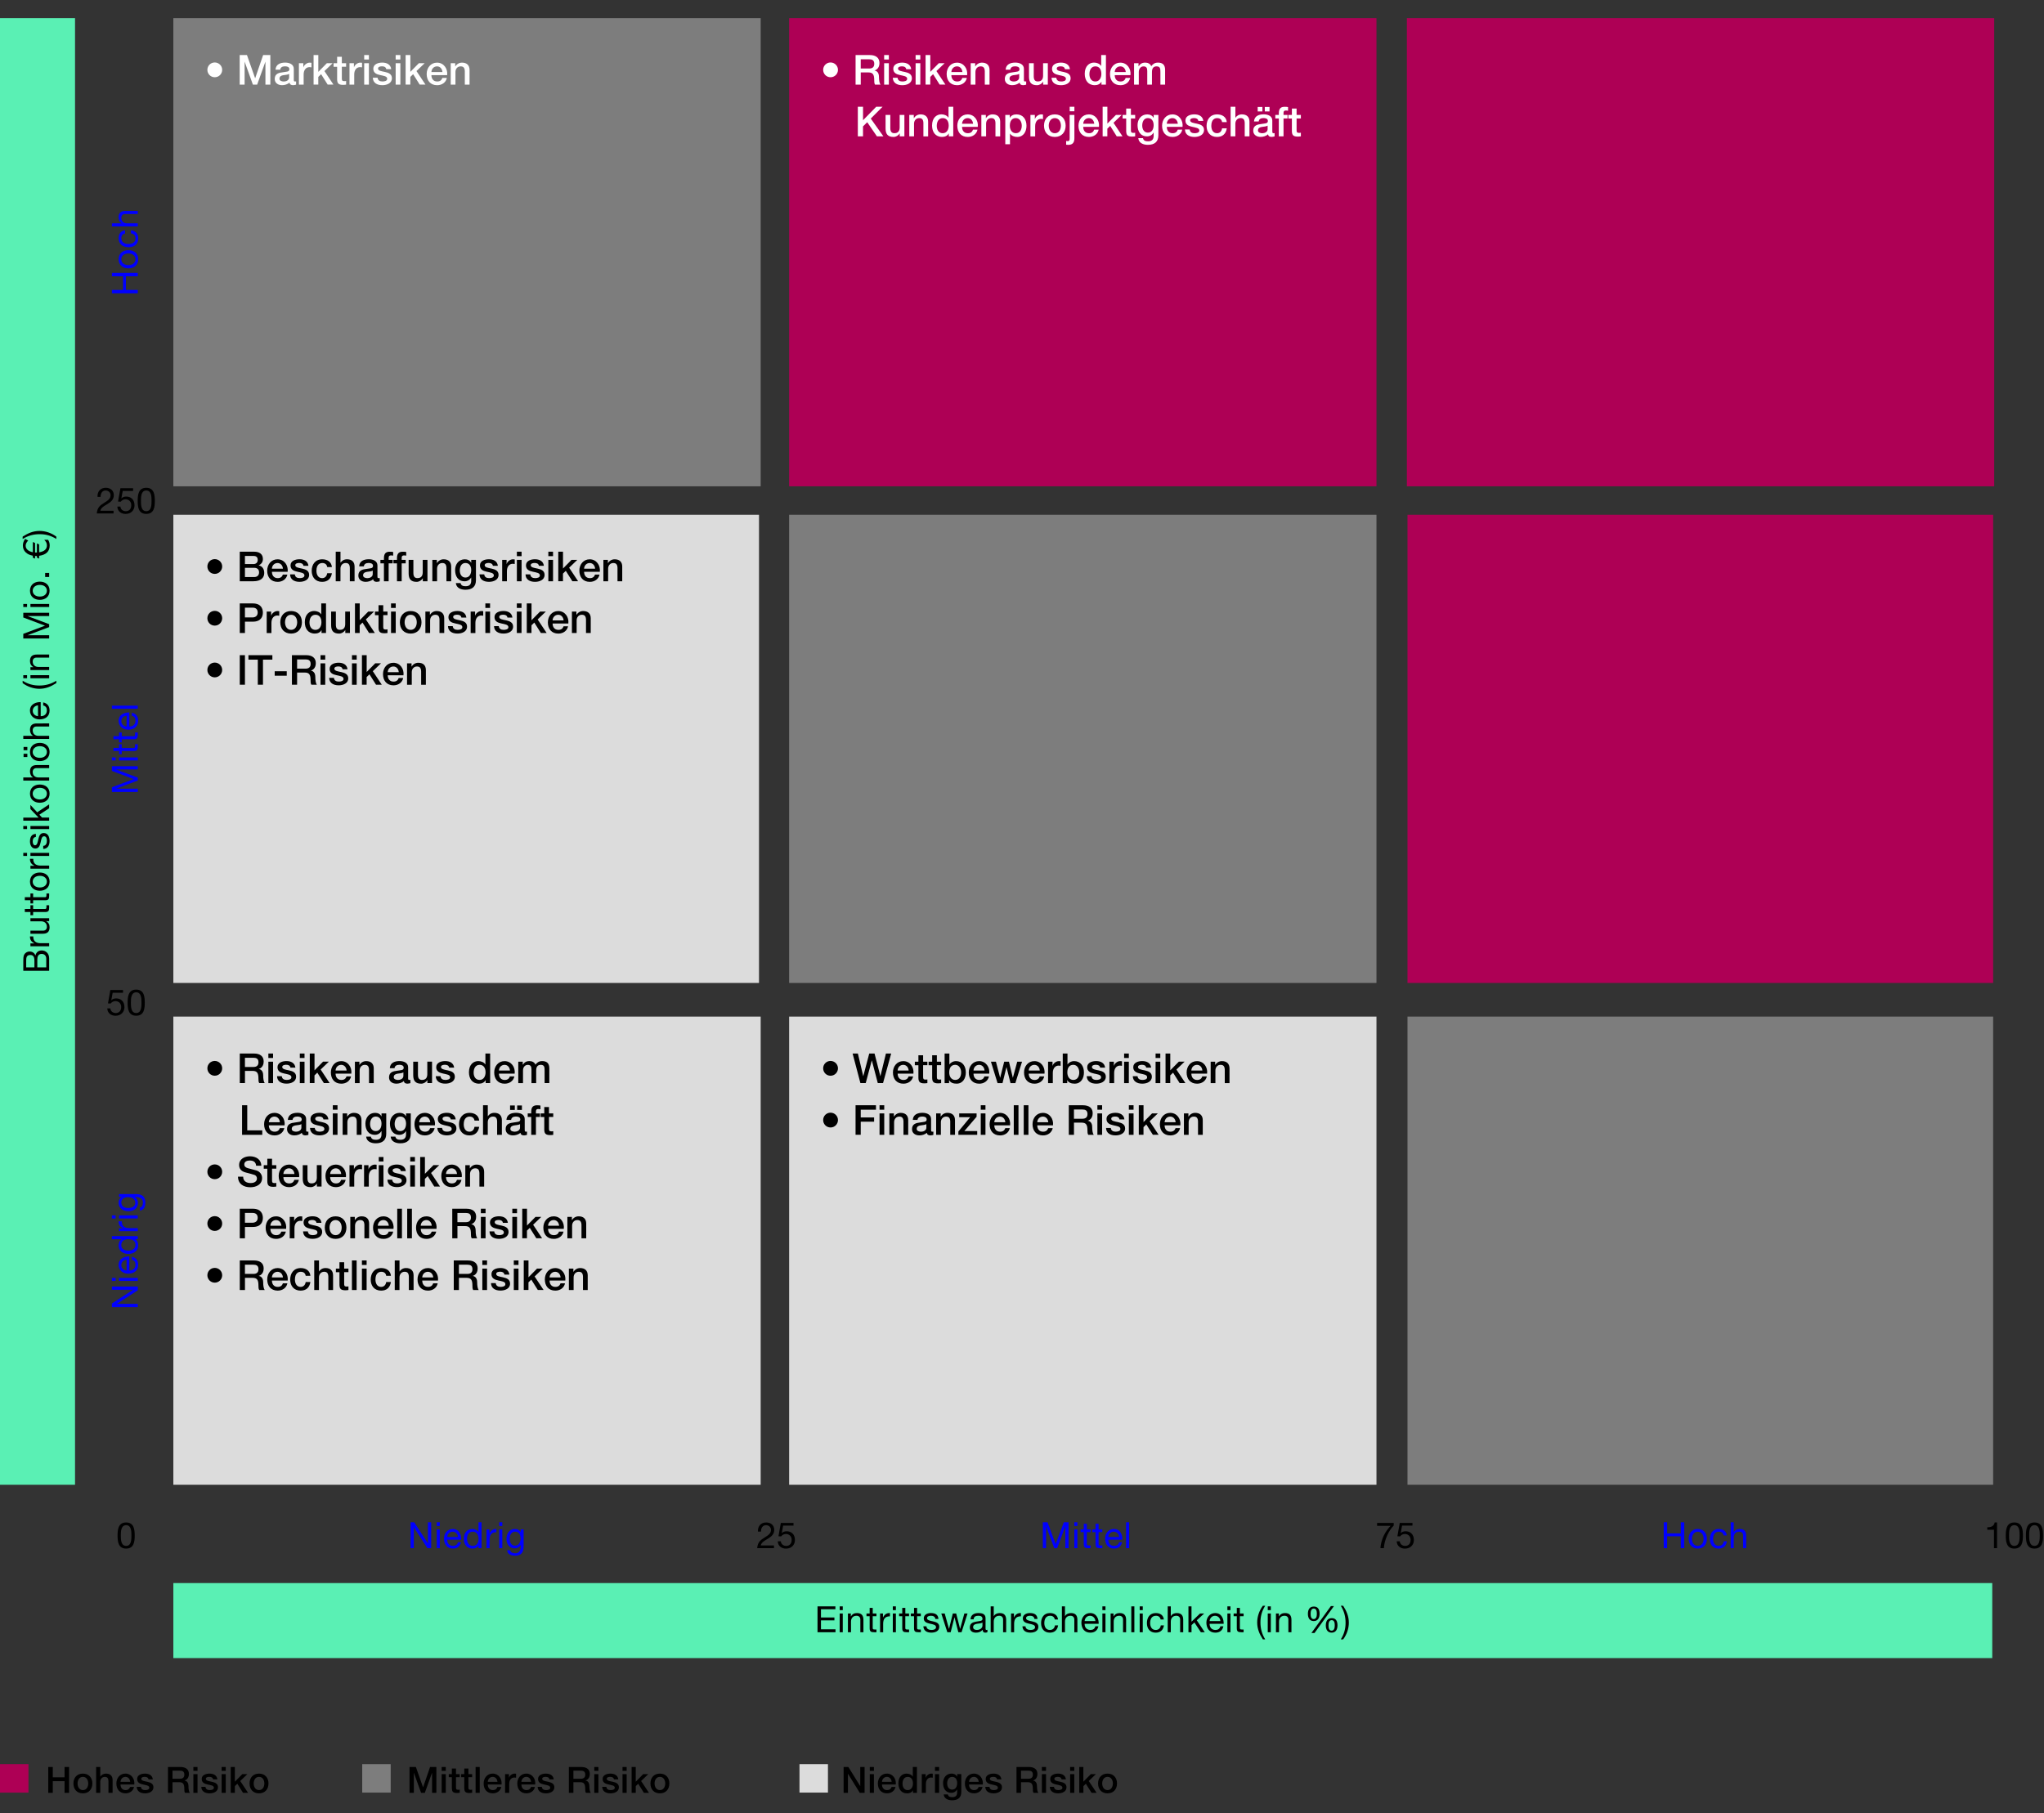
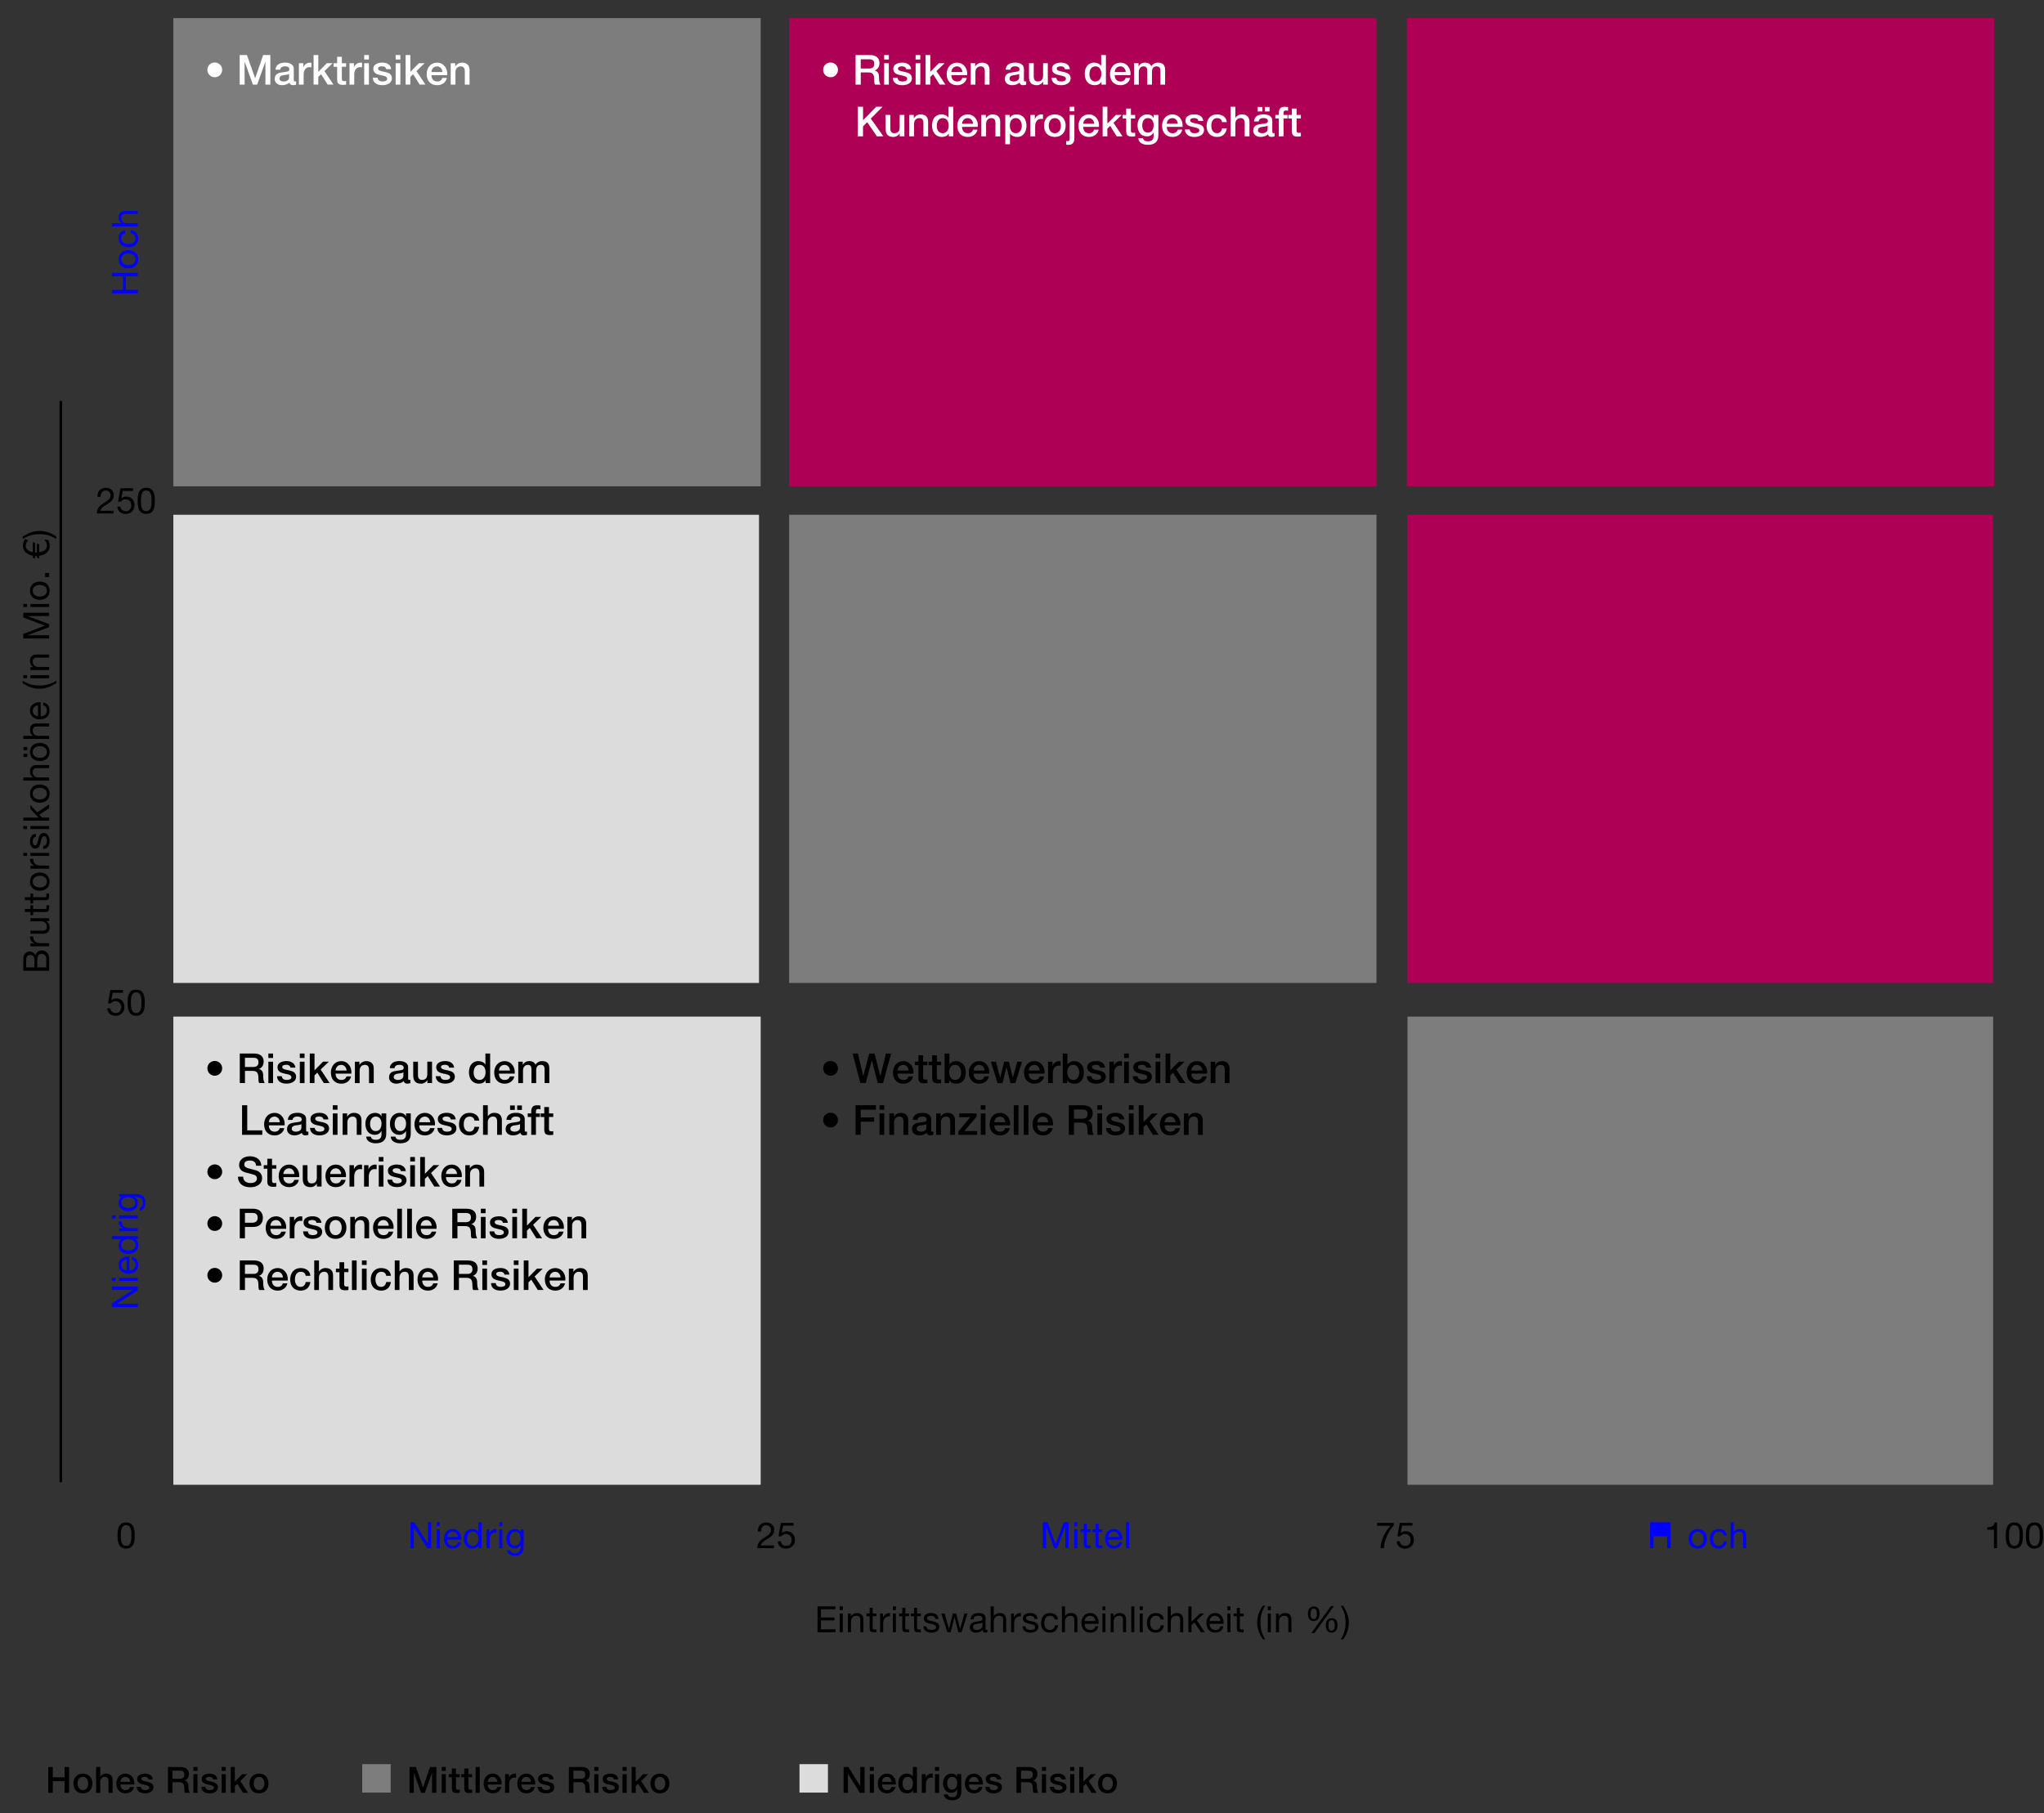
<svg xmlns="http://www.w3.org/2000/svg" width="790" height="701" viewBox="0 0 790 701">
  <rect x="0" y="0" width="790" height="701" fill="#333333" stroke="none" />
  <path fill="#7d7d7d" d="M67 7h227v181H67zM305 199h227v181H305zM543.99 393h226.35v181H543.99z" />
  <path fill="#dcdcdc" d="M67 393h227v181H67zM67 199h226.35v181H67z" />
  <path fill="#ae0055" d="M305 7h227v181H305zM543.75 7h227v181h-227zM543.99 199h226.35v181H543.99z" />
  <path fill="none" stroke="#000" stroke-miterlimit="10" d="M23.5 573V155" />
-   <path fill="#dcdcdc" d="M305 393h227v181H305z" />
-   <path fill="#5af0b4" d="M0 7h29v567H0zM770 612v29H67v-29z" />
-   <path fill="#ae0055" d="M0 682h11v11H0z" />
  <path fill="#7d7d7d" d="M140 682h11v11h-11z" />
  <path fill="#dcdcdc" d="M309 682h11v11h-11z" />
  <path d="M48.75 588.57c3.11 0 3.31 2.87 3.31 5.06s-.2 5.04-3.31 5.04-3.31-2.86-3.31-5.04.2-5.06 3.31-5.06zm0 9.05c2.03 0 2.04-2.52 2.04-4.01s-.01-3.99-2.04-3.99-2.05 2.52-2.05 3.99.01 4.01 2.05 4.01zM47.55 383.79h-4.01l-.53 2.86.03.03c.43-.49 1.18-.71 1.85-.71 1.77 0 3.21 1.12 3.21 3.4 0 1.68-1.16 3.31-3.47 3.31-1.72 0-3.12-1.05-3.17-2.84h1.19c.07 1.02.9 1.79 2.09 1.79s2.1-.78 2.1-2.35c0-1.3-.9-2.26-2.24-2.26-.77 0-1.39.38-1.85.94l-1.02-.06.92-5.16h4.9v1.05zM52.64 382.57c3.11 0 3.31 2.87 3.31 5.06s-.2 5.04-3.31 5.04-3.31-2.86-3.31-5.04.2-5.06 3.31-5.06zm0 9.05c2.03 0 2.04-2.52 2.04-4.01s-.01-3.99-2.04-3.99-2.05 2.52-2.05 3.99.01 4.01 2.05 4.01zM37.69 192.09c-.11-2.02 1.09-3.52 3.19-3.52 1.72 0 3.11 1.01 3.11 2.86 0 1.75-1.18 2.62-2.41 3.4-1.23.74-2.56 1.4-2.79 2.62h5.1v1.05H37.4c.18-2.34 1.39-3.22 2.79-4.06 1.68-1.05 2.54-1.64 2.54-3.03 0-1.08-.87-1.79-1.92-1.79-1.39 0-1.98 1.27-1.93 2.47h-1.19zM51.44 189.79h-4.01l-.53 2.86.03.03c.43-.49 1.18-.71 1.85-.71 1.77 0 3.21 1.12 3.21 3.4 0 1.68-1.16 3.31-3.47 3.31-1.72 0-3.12-1.05-3.17-2.84h1.19c.07 1.02.9 1.79 2.09 1.79s2.1-.78 2.1-2.35c0-1.3-.9-2.26-2.24-2.26-.77 0-1.39.38-1.85.94l-1.02-.06.92-5.16h4.9v1.05zM56.53 188.57c3.11 0 3.31 2.87 3.31 5.06s-.2 5.04-3.31 5.04-3.31-2.86-3.31-5.04.2-5.06 3.31-5.06zm0 9.05c2.03 0 2.04-2.52 2.04-4.01s-.01-3.99-2.04-3.99-2.05 2.52-2.05 3.99.01 4.01 2.05 4.01z" />
  <g>
    <path d="M292.94 592.09c-.11-2.02 1.09-3.52 3.19-3.52 1.72 0 3.11 1.01 3.11 2.86 0 1.75-1.18 2.62-2.41 3.4-1.23.74-2.56 1.4-2.79 2.62h5.1v1.05h-6.49c.18-2.34 1.39-3.22 2.79-4.06 1.68-1.05 2.54-1.64 2.54-3.03 0-1.08-.87-1.79-1.92-1.79-1.39 0-1.98 1.27-1.93 2.47h-1.19zM306.69 589.79h-4.01l-.53 2.86.03.03c.43-.49 1.18-.71 1.85-.71 1.77 0 3.21 1.12 3.21 3.4 0 1.68-1.16 3.31-3.47 3.31-1.72 0-3.12-1.05-3.17-2.84h1.19c.07 1.02.9 1.79 2.09 1.79s2.1-.78 2.1-2.35c0-1.3-.9-2.26-2.24-2.26-.77 0-1.39.38-1.85.94l-1.02-.06.92-5.16h4.9v1.05z" />
  </g>
  <g>
    <path d="M538.67 589.76c-2 1.98-3.63 5.65-3.81 8.74h-1.33c.22-3.36 1.83-6.44 3.92-8.64h-5.21v-1.12h6.43v1.02zM545.91 589.79h-4.01l-.53 2.86.03.03c.43-.49 1.18-.71 1.85-.71 1.77 0 3.21 1.12 3.21 3.4 0 1.68-1.16 3.31-3.47 3.31-1.72 0-3.12-1.05-3.17-2.84h1.19c.07 1.02.9 1.79 2.09 1.79s2.1-.78 2.1-2.35c0-1.3-.9-2.26-2.24-2.26-.77 0-1.39.38-1.85.94l-1.02-.06.92-5.16h4.9v1.05z" />
  </g>
  <g>
    <path d="M771.85 598.5h-1.19v-7.12h-2.58v-.95c1.36 0 2.59-.35 2.86-1.86h.91v9.93zM778.54 588.57c3.11 0 3.31 2.87 3.31 5.06s-.2 5.04-3.31 5.04-3.31-2.86-3.31-5.04.2-5.06 3.31-5.06zm0 9.05c2.03 0 2.04-2.52 2.04-4.01s-.01-3.99-2.04-3.99-2.05 2.52-2.05 3.99.01 4.01 2.05 4.01zM786.32 588.57c3.11 0 3.31 2.87 3.31 5.06s-.2 5.04-3.31 5.04-3.31-2.86-3.31-5.04.2-5.06 3.31-5.06zm0 9.05c2.03 0 2.04-2.52 2.04-4.01s-.01-3.99-2.04-3.99-2.05 2.52-2.05 3.99.01 4.01 2.05 4.01z" />
  </g>
  <g>
    <g data-name="• Wet...">
      <path d="M83 410.15c1.58 0 2.87 1.26 2.87 2.85s-1.28 2.86-2.87 2.86-2.85-1.28-2.85-2.86 1.26-2.85 2.85-2.85zM92.67 407.28h5.46c2.51 0 3.78 1.15 3.78 3.09 0 2.19-1.5 2.75-1.89 2.88v.03c.69.08 1.7.62 1.7 2.42 0 1.34.19 2.54.62 3.01h-2.15c-.3-.5-.3-1.12-.3-1.68 0-2.1-.43-3.03-2.27-3.03h-2.94v4.71h-2v-11.43zm2 5.2h3.28c1.28 0 1.95-.61 1.95-1.82 0-1.47-.94-1.74-1.98-1.74h-3.25v3.57zM103.72 407.28h1.82v1.73h-1.82v-1.73zm0 3.16h1.82v8.28h-1.82v-8.28zM108.91 416.05c.11 1.07.9 1.44 1.87 1.44.7 0 1.89-.14 1.84-1.09-.05-.96-1.38-1.07-2.71-1.38-1.34-.29-2.66-.77-2.66-2.45 0-1.81 1.95-2.37 3.46-2.37 1.7 0 3.25.69 3.46 2.54h-1.91c-.18-.88-.86-1.11-1.68-1.11-.53 0-1.5.13-1.5.85 0 .9 1.34 1.04 2.69 1.33 1.33.3 2.67.78 2.67 2.42 0 1.97-1.98 2.69-3.7 2.69-2.1 0-3.62-.93-3.67-2.88h1.83zM115.88 407.28h1.82v1.73h-1.82v-1.73zm0 3.16h1.82v8.28h-1.82v-8.28zM119.74 407.28h1.82v6.5l3.3-3.35h2.24l-3.17 3.04 3.47 5.23h-2.23l-2.53-4.02-1.09 1.06v2.96h-1.82v-11.43zM129.7 415.05c0 1.29.7 2.45 2.23 2.45 1.07 0 1.7-.46 2.02-1.38h1.73c-.38 1.81-1.95 2.82-3.75 2.82-2.61 0-4.05-1.79-4.05-4.35 0-2.35 1.54-4.37 4-4.37 2.61 0 4.21 2.35 3.91 4.83h-6.08zm4.26-1.2c-.08-1.15-.83-2.19-2.08-2.19s-2.13.96-2.18 2.19h4.26zM137.18 410.44h1.73v1.22l.03.03c.56-.91 1.49-1.47 2.58-1.47 1.81 0 2.93.94 2.93 2.82v5.68h-1.83v-5.2c-.05-1.3-.53-1.86-1.62-1.86-1.22 0-2 .96-2 2.18v4.88h-1.83v-8.28zM157.74 416.87c0 .45.1.62.43.62h.19c.08 0 .16-.02.26-.03v1.26c-.27.1-.85.21-1.15.21-.75 0-1.26-.26-1.41-1.01-.72.7-1.89 1.01-2.87 1.01-1.49 0-2.83-.8-2.83-2.42 0-2.06 1.65-2.4 3.19-2.58 1.33-.26 2.48-.08 2.48-1.17 0-.96-.99-1.12-1.71-1.12-1.02 0-1.75.42-1.83 1.31h-1.82c.13-2.13 1.92-2.75 3.76-2.75 1.62 0 3.31.66 3.31 2.4v4.26zm-1.83-2.3c-.56.37-1.42.35-2.24.5-.78.13-1.49.42-1.49 1.38 0 .83 1.04 1.05 1.68 1.05.8 0 2.05-.42 2.05-1.57v-1.36zM166.97 418.71h-1.79v-1.15h-.03c-.45.83-1.44 1.38-2.35 1.38-2.18 0-3.09-1.07-3.09-3.25v-5.25h1.83v5.07c0 1.46.58 1.98 1.58 1.98 1.52 0 2.03-.98 2.03-2.26v-4.8h1.83v8.28zM170.26 416.05c.11 1.07.9 1.44 1.87 1.44.7 0 1.89-.14 1.84-1.09-.05-.96-1.38-1.07-2.71-1.38-1.34-.29-2.66-.77-2.66-2.45 0-1.81 1.95-2.37 3.46-2.37 1.7 0 3.25.69 3.46 2.54h-1.91c-.18-.88-.86-1.11-1.68-1.11-.53 0-1.5.13-1.5.85 0 .9 1.34 1.04 2.69 1.33 1.33.3 2.67.78 2.67 2.42 0 1.97-1.98 2.69-3.7 2.69-2.1 0-3.62-.93-3.67-2.88h1.83zM189.44 418.71h-1.73v-1.12h-.03c-.5.96-1.52 1.34-2.56 1.34-2.61 0-3.87-1.94-3.87-4.42 0-3.01 1.78-4.3 3.58-4.3 1.02 0 2.19.38 2.75 1.29h.03v-4.22h1.83v11.43zm-4.09-1.22c1.62 0 2.32-1.49 2.32-2.93 0-1.84-.88-2.91-2.29-2.91-1.71 0-2.32 1.54-2.32 3.01s.7 2.83 2.29 2.83zM192.84 415.05c0 1.29.7 2.45 2.22 2.45 1.07 0 1.7-.46 2.02-1.38h1.73c-.38 1.81-1.95 2.82-3.75 2.82-2.61 0-4.05-1.79-4.05-4.35 0-2.35 1.54-4.37 4-4.37 2.61 0 4.21 2.35 3.91 4.83h-6.08zm4.26-1.2c-.08-1.15-.83-2.19-2.08-2.19s-2.13.96-2.18 2.19h4.26zM200.31 410.44h1.73v1.15h.05c.56-.82 1.22-1.38 2.54-1.38 1.01 0 1.95.43 2.32 1.38.62-.85 1.38-1.38 2.59-1.38 1.74 0 2.77.78 2.77 2.79v5.71h-1.82v-4.83c0-1.33-.08-2.22-1.5-2.22-1.23 0-1.76.8-1.76 2.21v4.85h-1.82v-5.31c0-1.15-.35-1.74-1.46-1.74-.94 0-1.81.79-1.81 2.14v4.91h-1.83v-8.28zM93.56 427.28h2v9.7h5.81v1.73h-7.81v-11.43zM103.91 435.05c0 1.29.7 2.45 2.22 2.45 1.07 0 1.7-.46 2.02-1.38h1.73c-.38 1.81-1.95 2.82-3.75 2.82-2.61 0-4.05-1.79-4.05-4.35 0-2.35 1.54-4.37 4-4.37 2.61 0 4.21 2.35 3.91 4.83h-6.08zm4.26-1.2c-.08-1.15-.83-2.19-2.08-2.19s-2.13.96-2.18 2.19h4.26zM118.32 436.87c0 .45.1.62.43.62h.19c.08 0 .16-.02.26-.03v1.26c-.27.1-.85.21-1.15.21-.75 0-1.26-.26-1.41-1.01-.72.7-1.89 1.01-2.87 1.01-1.49 0-2.83-.8-2.83-2.42 0-2.06 1.65-2.4 3.19-2.58 1.33-.26 2.48-.08 2.48-1.17 0-.96-.99-1.12-1.71-1.12-1.02 0-1.75.42-1.83 1.31h-1.82c.13-2.13 1.92-2.75 3.76-2.75 1.62 0 3.31.66 3.31 2.4v4.26zm-1.83-2.3c-.56.37-1.42.35-2.24.5-.78.13-1.49.42-1.49 1.38 0 .83 1.04 1.05 1.68 1.05.8 0 2.05-.42 2.05-1.57v-1.36zM121.66 436.05c.11 1.07.9 1.44 1.87 1.44.7 0 1.89-.14 1.84-1.09-.05-.96-1.38-1.07-2.71-1.38-1.34-.29-2.66-.77-2.66-2.45 0-1.81 1.95-2.37 3.46-2.37 1.7 0 3.25.69 3.46 2.54h-1.91c-.18-.88-.86-1.11-1.68-1.11-.53 0-1.5.13-1.5.85 0 .9 1.34 1.04 2.69 1.33 1.33.3 2.67.78 2.67 2.42 0 1.97-1.98 2.69-3.7 2.69-2.1 0-3.62-.93-3.67-2.88h1.83zM128.63 427.28h1.82v1.73h-1.82v-1.73zm0 3.16h1.82v8.28h-1.82v-8.28zM132.44 430.44h1.73v1.22l.03.03c.56-.91 1.49-1.47 2.58-1.47 1.81 0 2.93.94 2.93 2.82v5.68h-1.83v-5.2c-.05-1.3-.53-1.86-1.62-1.86-1.22 0-2 .96-2 2.18v4.88h-1.83v-8.28zM149.28 438.28c0 2.5-1.44 3.71-4.07 3.71-1.67 0-3.52-.64-3.7-2.58h1.82c.22 1.04 1.06 1.22 1.99 1.22 1.47 0 2.13-.75 2.13-2.11v-1.27h-.03c-.51.91-1.46 1.46-2.48 1.46-2.62 0-3.71-1.98-3.71-4.35 0-2.22 1.39-4.14 3.75-4.14 1.04 0 1.99.42 2.45 1.36h.03v-1.14h1.82v7.84zm-1.83-3.89c0-1.43-.64-2.74-2.23-2.74s-2.18 1.5-2.18 2.88.66 2.74 2.18 2.74c1.62 0 2.23-1.46 2.23-2.88zM158.76 438.28c0 2.5-1.44 3.71-4.07 3.71-1.67 0-3.52-.64-3.7-2.58h1.82c.22 1.04 1.06 1.22 1.99 1.22 1.47 0 2.13-.75 2.13-2.11v-1.27h-.03c-.51.91-1.46 1.46-2.48 1.46-2.62 0-3.71-1.98-3.71-4.35 0-2.22 1.39-4.14 3.75-4.14 1.04 0 1.99.42 2.45 1.36h.03v-1.14h1.82v7.84zm-1.82-3.89c0-1.43-.64-2.74-2.23-2.74s-2.18 1.5-2.18 2.88.66 2.74 2.18 2.74c1.62 0 2.23-1.46 2.23-2.88zM162.02 435.05c0 1.29.7 2.45 2.22 2.45 1.07 0 1.7-.46 2.02-1.38h1.73c-.38 1.81-1.95 2.82-3.75 2.82-2.61 0-4.05-1.79-4.05-4.35 0-2.35 1.54-4.37 4-4.37 2.61 0 4.21 2.35 3.91 4.83h-6.08zm4.26-1.2c-.08-1.15-.83-2.19-2.08-2.19s-2.13.96-2.18 2.19h4.26zM170.87 436.05c.11 1.07.9 1.44 1.87 1.44.7 0 1.89-.14 1.84-1.09-.05-.96-1.38-1.07-2.71-1.38-1.34-.29-2.66-.77-2.66-2.45 0-1.81 1.95-2.37 3.46-2.37 1.7 0 3.25.69 3.46 2.54h-1.91c-.18-.88-.86-1.11-1.68-1.11-.53 0-1.5.13-1.5.85 0 .9 1.34 1.04 2.69 1.33 1.33.3 2.67.78 2.67 2.42 0 1.97-1.98 2.69-3.7 2.69-2.1 0-3.62-.93-3.67-2.88h1.83zM183.39 433.21c-.14-1.02-.86-1.55-1.89-1.55-.94 0-2.27.51-2.27 3.01 0 1.38.61 2.83 2.19 2.83 1.07 0 1.79-.69 1.97-1.89h1.82c-.34 2.16-1.66 3.33-3.79 3.33-2.59 0-4.02-1.84-4.02-4.27s1.36-4.45 4.08-4.45c1.92 0 3.55.96 3.73 2.99h-1.82zM186.7 427.28h1.83v4.24h.03c.45-.75 1.39-1.31 2.48-1.31 1.81 0 2.93.94 2.93 2.82v5.68h-1.83v-5.2c-.05-1.3-.53-1.86-1.62-1.86-1.22 0-2 .96-2 2.18v4.88h-1.83v-11.43zM202.81 436.87c0 .45.1.62.43.62h.19c.08 0 .16-.02.26-.03v1.26c-.27.1-.85.21-1.15.21-.75 0-1.26-.26-1.41-1.01-.72.7-1.89 1.01-2.87 1.01-1.49 0-2.83-.8-2.83-2.42 0-2.06 1.65-2.4 3.18-2.58 1.33-.26 2.48-.08 2.48-1.17 0-.96-.99-1.12-1.71-1.12-1.02 0-1.75.42-1.83 1.31h-1.82c.13-2.13 1.92-2.75 3.76-2.75 1.62 0 3.31.66 3.31 2.4v4.26zm-5.67-7.79v-1.73h1.83v1.73h-1.83zm3.85 5.49c-.56.37-1.42.35-2.24.5-.78.13-1.49.42-1.49 1.38 0 .83 1.04 1.05 1.68 1.05.8 0 2.05-.42 2.05-1.57v-1.36zm.73-7.22v1.73h-1.83v-1.73h1.83zM203.96 430.44h1.36v-.69c0-2.11 1.1-2.46 2.29-2.46.59 0 1.01.03 1.28.11v1.43c-.24-.06-.48-.1-.85-.1-.5 0-.9.18-.9.87v.85h1.55v1.36h-1.55v6.91h-1.82v-6.91h-1.36v-1.36zM208.98 430.44h1.38v-2.48h1.82v2.48h1.65v1.36h-1.65v4.42c0 .75.06 1.14.88 1.14.26 0 .51 0 .77-.06v1.41c-.4.05-.78.1-1.18.1-1.92 0-2.24-.74-2.29-2.11v-4.88h-1.38v-1.36zM83 450.15c1.58 0 2.87 1.26 2.87 2.85s-1.28 2.86-2.87 2.86-2.85-1.28-2.85-2.86 1.26-2.85 2.85-2.85zM93.98 454.9c0 1.74 1.3 2.45 2.9 2.45 1.76 0 2.42-.88 2.42-1.73s-.48-1.23-.94-1.41c-.82-.3-1.82-.51-3.41-.94-1.97-.51-2.53-1.71-2.53-2.9 0-2.3 2.11-3.36 4.18-3.36 2.37 0 4.39 1.27 4.39 3.65h-2c-.11-1.47-1.07-2.02-2.47-2.02-.93 0-2.1.34-2.1 1.49 0 .82.54 1.23 1.36 1.47.18.05 2.71.7 3.3.88 1.49.46 2.22 1.7 2.22 2.91 0 2.56-2.29 3.59-4.55 3.59-2.61 0-4.72-1.25-4.77-4.08h2zM101.94 450.44h1.38v-2.48h1.82v2.48h1.65v1.36h-1.65v4.42c0 .75.06 1.14.88 1.14.26 0 .51 0 .77-.06v1.41c-.4.05-.78.1-1.18.1-1.92 0-2.24-.74-2.29-2.11v-4.88h-1.38v-1.36zM109.53 455.05c0 1.29.7 2.45 2.23 2.45 1.07 0 1.7-.46 2.02-1.38h1.73c-.38 1.81-1.95 2.82-3.75 2.82-2.61 0-4.05-1.79-4.05-4.35 0-2.35 1.54-4.37 4-4.37 2.61 0 4.21 2.35 3.91 4.83h-6.08zm4.26-1.2c-.08-1.15-.83-2.19-2.08-2.19s-2.13.96-2.18 2.19h4.26zM124.27 458.71h-1.79v-1.15h-.03c-.45.83-1.44 1.38-2.35 1.38-2.18 0-3.09-1.07-3.09-3.25v-5.25h1.83v5.07c0 1.46.58 1.98 1.58 1.98 1.52 0 2.03-.98 2.03-2.26v-4.8h1.83v8.28zM127.61 455.05c0 1.29.7 2.45 2.23 2.45 1.07 0 1.7-.46 2.02-1.38h1.73c-.38 1.81-1.95 2.82-3.75 2.82-2.61 0-4.05-1.79-4.05-4.35 0-2.35 1.54-4.37 4-4.37 2.61 0 4.21 2.35 3.91 4.83h-6.08zm4.26-1.2c-.08-1.15-.83-2.19-2.08-2.19s-2.13.96-2.18 2.19h4.26zM135.08 450.44h1.71v1.6h.03c.21-.88 1.31-1.82 2.42-1.82.43 0 .51.03.69.05v1.76c-.26-.05-.53-.08-.78-.08-1.23 0-2.24.99-2.24 2.83v3.94h-1.83v-8.28zM140.71 450.44h1.71v1.6h.03c.21-.88 1.31-1.82 2.42-1.82.43 0 .51.03.69.05v1.76c-.26-.05-.53-.08-.78-.08-1.23 0-2.24.99-2.24 2.83v3.94h-1.83v-8.28zM146.39 447.28h1.82v1.73h-1.82v-1.73zm0 3.16h1.82v8.28h-1.82v-8.28zM151.58 456.05c.11 1.07.9 1.44 1.87 1.44.7 0 1.89-.14 1.84-1.09-.05-.96-1.38-1.07-2.71-1.38-1.34-.29-2.66-.77-2.66-2.45 0-1.81 1.95-2.37 3.46-2.37 1.7 0 3.25.69 3.46 2.54h-1.91c-.18-.88-.86-1.11-1.68-1.11-.53 0-1.5.13-1.5.85 0 .9 1.34 1.04 2.69 1.33 1.33.3 2.67.78 2.67 2.42 0 1.97-1.98 2.69-3.7 2.69-2.1 0-3.62-.93-3.67-2.88h1.82zM158.55 447.28h1.82v1.73h-1.82v-1.73zm0 3.16h1.82v8.28h-1.82v-8.28zM162.41 447.28h1.82v6.5l3.3-3.35h2.24l-3.17 3.04 3.47 5.23h-2.23l-2.53-4.02-1.09 1.06v2.96h-1.82v-11.43zM172.38 455.05c0 1.29.7 2.45 2.23 2.45 1.07 0 1.7-.46 2.02-1.38h1.73c-.38 1.81-1.95 2.82-3.75 2.82-2.61 0-4.05-1.79-4.05-4.35 0-2.35 1.54-4.37 4-4.37 2.61 0 4.21 2.35 3.91 4.83h-6.08zm4.25-1.2c-.08-1.15-.83-2.19-2.08-2.19s-2.13.96-2.18 2.19h4.26zM179.85 450.44h1.73v1.22l.03.03c.56-.91 1.49-1.47 2.58-1.47 1.81 0 2.93.94 2.93 2.82v5.68h-1.83v-5.2c-.05-1.3-.53-1.86-1.62-1.86-1.22 0-2 .96-2 2.18v4.88h-1.83v-8.28zM83 470.15c1.58 0 2.87 1.26 2.87 2.85s-1.28 2.86-2.87 2.86-2.85-1.28-2.85-2.86 1.26-2.85 2.85-2.85zM92.67 467.28h5.04c3.26 0 3.89 2.11 3.89 3.54s-.62 3.51-3.89 3.51h-3.04v4.38h-2v-11.43zm2 5.41h2.93c.9 0 2-.45 2-1.89s-.91-1.89-1.97-1.89h-2.96v3.78zM104.5 475.05c0 1.29.7 2.45 2.23 2.45 1.07 0 1.7-.46 2.02-1.38h1.73c-.38 1.81-1.95 2.82-3.75 2.82-2.61 0-4.05-1.79-4.05-4.35 0-2.35 1.54-4.37 4-4.37 2.61 0 4.21 2.35 3.91 4.83h-6.08zm4.26-1.2c-.08-1.15-.83-2.19-2.08-2.19s-2.13.96-2.18 2.19h4.26zM111.98 470.44h1.71v1.6h.03c.21-.88 1.31-1.82 2.42-1.82.43 0 .51.03.69.05v1.76c-.26-.05-.53-.08-.78-.08-1.23 0-2.24.99-2.24 2.83v3.94h-1.83v-8.28zM118.98 476.05c.11 1.07.9 1.44 1.87 1.44.7 0 1.89-.14 1.84-1.09-.05-.96-1.38-1.07-2.71-1.38-1.34-.29-2.66-.77-2.66-2.45 0-1.81 1.95-2.37 3.46-2.37 1.7 0 3.25.69 3.46 2.54h-1.91c-.18-.88-.86-1.11-1.68-1.11-.53 0-1.5.13-1.5.85 0 .9 1.34 1.04 2.69 1.33 1.33.3 2.67.78 2.67 2.42 0 1.97-1.98 2.69-3.7 2.69-2.1 0-3.62-.93-3.67-2.88h1.82zM125.53 474.57c0-2.51 1.54-4.35 4.18-4.35s4.18 1.84 4.18 4.35-1.54 4.37-4.18 4.37-4.18-1.82-4.18-4.37zm6.53 0c0-1.43-.72-2.91-2.35-2.91s-2.35 1.49-2.35 2.91.72 2.93 2.35 2.93 2.35-1.49 2.35-2.93zM135.4 470.44h1.73v1.22l.03.03c.56-.91 1.49-1.47 2.58-1.47 1.81 0 2.93.94 2.93 2.82v5.68h-1.83v-5.2c-.05-1.3-.53-1.86-1.62-1.86-1.22 0-2 .96-2 2.18v4.88h-1.83v-8.28zM146.01 475.05c0 1.29.7 2.45 2.22 2.45 1.07 0 1.7-.46 2.02-1.38h1.73c-.38 1.81-1.95 2.82-3.75 2.82-2.61 0-4.05-1.79-4.05-4.35 0-2.35 1.54-4.37 4-4.37 2.61 0 4.21 2.35 3.91 4.83h-6.08zm4.26-1.2c-.08-1.15-.83-2.19-2.08-2.19s-2.13.96-2.18 2.19h4.26zM153.53 467.28h1.82v11.43h-1.82v-11.43zM157.38 467.28h1.82v11.43h-1.82v-11.43zM162.62 475.05c0 1.29.7 2.45 2.23 2.45 1.07 0 1.7-.46 2.02-1.38h1.73c-.38 1.81-1.95 2.82-3.75 2.82-2.61 0-4.05-1.79-4.05-4.35 0-2.35 1.54-4.37 4-4.37 2.61 0 4.21 2.35 3.91 4.83h-6.08zm4.25-1.2c-.08-1.15-.83-2.19-2.08-2.19s-2.13.96-2.18 2.19h4.26zM174.79 467.28h5.46c2.51 0 3.78 1.15 3.78 3.09 0 2.19-1.5 2.75-1.89 2.88v.03c.69.08 1.7.62 1.7 2.42 0 1.34.19 2.54.62 3.01h-2.15c-.3-.5-.3-1.12-.3-1.68 0-2.1-.43-3.03-2.27-3.03h-2.94v4.71h-2v-11.43zm2 5.2h3.28c1.28 0 1.95-.61 1.95-1.82 0-1.47-.94-1.74-1.98-1.74h-3.25v3.57zM185.85 467.28h1.82v1.73h-1.82v-1.73zm0 3.16h1.82v8.28h-1.82v-8.28zM191.03 476.05c.11 1.07.9 1.44 1.87 1.44.7 0 1.89-.14 1.84-1.09-.05-.96-1.38-1.07-2.71-1.38-1.34-.29-2.66-.77-2.66-2.45 0-1.81 1.95-2.37 3.46-2.37 1.7 0 3.25.69 3.46 2.54h-1.91c-.18-.88-.86-1.11-1.68-1.11-.53 0-1.5.13-1.5.85 0 .9 1.34 1.04 2.69 1.33 1.33.3 2.67.78 2.67 2.42 0 1.97-1.98 2.69-3.7 2.69-2.1 0-3.62-.93-3.67-2.88h1.83zM198.01 467.28h1.82v1.73h-1.82v-1.73zm0 3.16h1.82v8.28h-1.82v-8.28zM201.86 467.28h1.82v6.5l3.3-3.35h2.24l-3.17 3.04 3.47 5.23h-2.23l-2.53-4.02-1.09 1.06v2.96h-1.82v-11.43zM211.83 475.05c0 1.29.7 2.45 2.22 2.45 1.07 0 1.7-.46 2.02-1.38h1.73c-.38 1.81-1.95 2.82-3.75 2.82-2.61 0-4.05-1.79-4.05-4.35 0-2.35 1.54-4.37 4-4.37 2.61 0 4.21 2.35 3.91 4.83h-6.08zm4.26-1.2c-.08-1.15-.83-2.19-2.08-2.19s-2.13.96-2.18 2.19h4.26zM219.3 470.44h1.73v1.22l.03.03c.56-.91 1.49-1.47 2.58-1.47 1.81 0 2.93.94 2.93 2.82v5.68h-1.83v-5.2c-.05-1.3-.53-1.86-1.62-1.86-1.22 0-2 .96-2 2.18v4.88h-1.83v-8.28zM83 490.15c1.58 0 2.87 1.26 2.87 2.85s-1.28 2.86-2.87 2.86-2.85-1.28-2.85-2.86 1.26-2.85 2.85-2.85zM92.67 487.28h5.46c2.51 0 3.78 1.15 3.78 3.09 0 2.19-1.5 2.75-1.89 2.88v.03c.69.08 1.7.62 1.7 2.42 0 1.34.19 2.54.62 3.01h-2.15c-.3-.5-.3-1.12-.3-1.68 0-2.1-.43-3.03-2.27-3.03h-2.94v4.71h-2v-11.43zm2 5.2h3.28c1.28 0 1.95-.61 1.95-1.82 0-1.47-.94-1.74-1.98-1.74h-3.25v3.57zM105.1 495.05c0 1.29.7 2.45 2.23 2.45 1.07 0 1.7-.46 2.02-1.38h1.73c-.38 1.81-1.95 2.82-3.75 2.82-2.61 0-4.05-1.79-4.05-4.35 0-2.35 1.54-4.37 4-4.37 2.61 0 4.21 2.35 3.91 4.83h-6.08zm4.25-1.2c-.08-1.15-.83-2.19-2.08-2.19s-2.13.96-2.18 2.19h4.26zM118.15 493.21c-.14-1.02-.86-1.55-1.89-1.55-.94 0-2.27.51-2.27 3.01 0 1.38.61 2.83 2.19 2.83 1.07 0 1.79-.69 1.97-1.89h1.82c-.34 2.16-1.66 3.33-3.79 3.33-2.59 0-4.02-1.84-4.02-4.27s1.36-4.45 4.08-4.45c1.92 0 3.55.96 3.73 2.99h-1.82zM121.46 487.28h1.83v4.24h.03c.45-.75 1.39-1.31 2.48-1.31 1.81 0 2.93.94 2.93 2.82v5.68h-1.83v-5.2c-.05-1.3-.53-1.86-1.62-1.86-1.22 0-2 .96-2 2.18v4.88h-1.83v-11.43zM129.82 490.44h1.38v-2.48h1.82v2.48h1.65v1.36h-1.65v4.42c0 .75.06 1.14.88 1.14.26 0 .51 0 .77-.06v1.41c-.4.05-.78.1-1.18.1-1.92 0-2.24-.74-2.29-2.11v-4.88h-1.38v-1.36zM136.02 487.28h1.82v11.43h-1.82v-11.43zM139.88 487.28h1.82v1.73h-1.82v-1.73zm0 3.16h1.82v8.28h-1.82v-8.28zM149.27 493.21c-.14-1.02-.86-1.55-1.89-1.55-.94 0-2.27.51-2.27 3.01 0 1.38.61 2.83 2.19 2.83 1.07 0 1.79-.69 1.97-1.89h1.82c-.34 2.16-1.66 3.33-3.79 3.33-2.59 0-4.02-1.84-4.02-4.27s1.36-4.45 4.08-4.45c1.92 0 3.55.96 3.73 2.99h-1.82zM152.58 487.28h1.83v4.24h.03c.45-.75 1.39-1.31 2.48-1.31 1.81 0 2.93.94 2.93 2.82v5.68h-1.83v-5.2c-.05-1.3-.53-1.86-1.62-1.86-1.22 0-2 .96-2 2.18v4.88h-1.83v-11.43zM163.19 495.05c0 1.29.7 2.45 2.23 2.45 1.07 0 1.7-.46 2.02-1.38h1.73c-.38 1.81-1.95 2.82-3.75 2.82-2.61 0-4.05-1.79-4.05-4.35 0-2.35 1.54-4.37 4-4.37 2.61 0 4.21 2.35 3.91 4.83h-6.08zm4.26-1.2c-.08-1.15-.83-2.19-2.08-2.19s-2.13.96-2.18 2.19h4.26zM175.37 487.28h5.46c2.51 0 3.78 1.15 3.78 3.09 0 2.19-1.5 2.75-1.89 2.88v.03c.69.08 1.7.62 1.7 2.42 0 1.34.19 2.54.62 3.01h-2.15c-.3-.5-.3-1.12-.3-1.68 0-2.1-.43-3.03-2.27-3.03h-2.94v4.71h-2v-11.43zm2 5.2h3.28c1.28 0 1.95-.61 1.95-1.82 0-1.47-.94-1.74-1.98-1.74h-3.25v3.57zM186.42 487.28h1.82v1.73h-1.82v-1.73zm0 3.16h1.82v8.28h-1.82v-8.28zM191.61 496.05c.11 1.07.9 1.44 1.87 1.44.7 0 1.89-.14 1.84-1.09-.05-.96-1.38-1.07-2.71-1.38-1.34-.29-2.66-.77-2.66-2.45 0-1.81 1.95-2.37 3.46-2.37 1.7 0 3.25.69 3.46 2.54h-1.91c-.18-.88-.86-1.11-1.68-1.11-.53 0-1.5.13-1.5.85 0 .9 1.34 1.04 2.69 1.33 1.33.3 2.67.78 2.67 2.42 0 1.97-1.98 2.69-3.7 2.69-2.1 0-3.62-.93-3.67-2.88h1.83zM198.58 487.28h1.82v1.73h-1.82v-1.73zm0 3.16h1.82v8.28h-1.82v-8.28zM202.44 487.28h1.82v6.5l3.3-3.35h2.24l-3.17 3.04 3.47 5.23h-2.23l-2.53-4.02-1.09 1.06v2.96h-1.82v-11.43zM212.41 495.05c0 1.29.7 2.45 2.22 2.45 1.07 0 1.7-.46 2.02-1.38h1.73c-.38 1.81-1.95 2.82-3.75 2.82-2.61 0-4.05-1.79-4.05-4.35 0-2.35 1.54-4.37 4-4.37 2.61 0 4.21 2.35 3.91 4.83h-6.08zm4.26-1.2c-.08-1.15-.83-2.19-2.08-2.19s-2.13.96-2.18 2.19h4.26zM219.88 490.44h1.73v1.22l.03.03c.56-.91 1.49-1.47 2.58-1.47 1.81 0 2.93.94 2.93 2.82v5.68h-1.83v-5.2c-.05-1.3-.53-1.86-1.62-1.86-1.22 0-2 .96-2 2.18v4.88h-1.83v-8.28z" />
    </g>
    <g data-name="•Risi...">
      <path d="M321 410.15c1.58 0 2.87 1.27 2.87 2.85s-1.28 2.87-2.87 2.87-2.85-1.28-2.85-2.87 1.26-2.85 2.85-2.85zM329.54 407.28h2.03l2.06 8.74h.03l2.3-8.74h2.05l2.24 8.74h.03l2.13-8.74h2.03l-3.15 11.43h-2.03l-2.29-8.74h-.03l-2.34 8.74h-2.06l-3.01-11.43zM346.94 415.05c0 1.3.7 2.45 2.23 2.45 1.07 0 1.7-.46 2.02-1.38h1.73c-.38 1.81-1.95 2.82-3.75 2.82-2.61 0-4.05-1.79-4.05-4.35 0-2.35 1.54-4.37 4-4.37 2.61 0 4.21 2.35 3.91 4.83h-6.08zm4.25-1.2c-.08-1.15-.83-2.19-2.08-2.19s-2.13.96-2.18 2.19h4.26zM353.58 410.44h1.38v-2.48h1.82v2.48h1.65v1.36h-1.65v4.42c0 .75.06 1.14.88 1.14.26 0 .51 0 .77-.06v1.41c-.4.05-.78.1-1.18.1-1.92 0-2.24-.74-2.29-2.11v-4.88h-1.38v-1.36zM358.9 410.44h1.38v-2.48h1.82v2.48h1.65v1.36h-1.65v4.42c0 .75.06 1.14.88 1.14.26 0 .51 0 .77-.06v1.41c-.4.05-.78.1-1.18.1-1.92 0-2.24-.74-2.29-2.11v-4.88h-1.38v-1.36zM365.11 407.28h1.82v4.23h.03c.51-.8 1.52-1.3 2.46-1.3 2.61 0 3.87 1.97 3.87 4.4 0 2.24-1.14 4.32-3.57 4.32-1.12 0-2.32-.27-2.87-1.36h-.03v1.14h-1.73v-11.43zm4.08 4.37c-1.54 0-2.32 1.15-2.32 2.93 0 1.67.85 2.91 2.32 2.91 1.67 0 2.29-1.47 2.29-2.91s-.78-2.93-2.29-2.93zM376.26 415.05c0 1.3.7 2.45 2.22 2.45 1.07 0 1.7-.46 2.02-1.38h1.73c-.38 1.81-1.95 2.82-3.75 2.82-2.61 0-4.05-1.79-4.05-4.35 0-2.35 1.54-4.37 4-4.37 2.61 0 4.21 2.35 3.91 4.83h-6.08zm4.26-1.2c-.08-1.15-.83-2.19-2.08-2.19s-2.13.96-2.18 2.19h4.26zM382.98 410.44h1.94l1.62 6.18h.03l1.55-6.18h1.84l1.49 6.18h.03l1.68-6.18h1.86l-2.59 8.28h-1.87l-1.54-6.15h-.03l-1.52 6.15h-1.92l-2.56-8.28zM397.61 415.05c0 1.3.7 2.45 2.23 2.45 1.07 0 1.7-.46 2.02-1.38h1.73c-.38 1.81-1.95 2.82-3.75 2.82-2.61 0-4.05-1.79-4.05-4.35 0-2.35 1.54-4.37 4-4.37 2.61 0 4.21 2.35 3.91 4.83h-6.08zm4.26-1.2c-.08-1.15-.83-2.19-2.08-2.19s-2.13.96-2.18 2.19h4.26zM405.08 410.44h1.71v1.6h.03c.21-.88 1.31-1.82 2.42-1.82.43 0 .51.03.69.05v1.76c-.26-.05-.53-.08-.78-.08-1.23 0-2.24.99-2.24 2.83v3.94h-1.83v-8.28zM410.76 407.28h1.82v4.23h.03c.51-.8 1.52-1.3 2.46-1.3 2.61 0 3.87 1.97 3.87 4.4 0 2.24-1.14 4.32-3.57 4.32-1.12 0-2.32-.27-2.86-1.36h-.03v1.14h-1.73v-11.43zm4.08 4.37c-1.54 0-2.32 1.15-2.32 2.93 0 1.67.85 2.91 2.32 2.91 1.67 0 2.29-1.47 2.29-2.91s-.78-2.93-2.29-2.93zM421.86 416.05c.11 1.07.9 1.44 1.87 1.44.7 0 1.89-.14 1.84-1.09-.05-.96-1.38-1.07-2.71-1.38-1.34-.29-2.66-.77-2.66-2.45 0-1.81 1.95-2.37 3.46-2.37 1.7 0 3.25.69 3.46 2.54h-1.91c-.18-.88-.86-1.1-1.68-1.1-.53 0-1.5.13-1.5.85 0 .9 1.34 1.04 2.69 1.33 1.33.3 2.67.79 2.67 2.42 0 1.97-1.98 2.69-3.7 2.69-2.1 0-3.62-.93-3.67-2.88h1.83zM428.79 410.44h1.71v1.6h.03c.21-.88 1.31-1.82 2.42-1.82.43 0 .51.03.69.05v1.76c-.26-.05-.53-.08-.78-.08-1.23 0-2.24.99-2.24 2.83v3.94h-1.83v-8.28zM434.47 407.28h1.82v1.73h-1.82v-1.73zm0 3.16h1.82v8.28h-1.82v-8.28zM439.66 416.05c.11 1.07.9 1.44 1.87 1.44.7 0 1.89-.14 1.84-1.09-.05-.96-1.38-1.07-2.71-1.38-1.34-.29-2.66-.77-2.66-2.45 0-1.81 1.95-2.37 3.46-2.37 1.7 0 3.25.69 3.46 2.54h-1.91c-.18-.88-.86-1.1-1.68-1.1-.53 0-1.5.13-1.5.85 0 .9 1.34 1.04 2.69 1.33 1.33.3 2.67.79 2.67 2.42 0 1.97-1.98 2.69-3.7 2.69-2.1 0-3.62-.93-3.67-2.88h1.83zM446.63 407.28h1.82v1.73h-1.82v-1.73zm0 3.16h1.82v8.28h-1.82v-8.28zM450.49 407.28h1.82v6.5l3.3-3.35h2.24l-3.17 3.04 3.47 5.23h-2.23l-2.53-4.02-1.09 1.06v2.96h-1.82v-11.43zM460.46 415.05c0 1.3.7 2.45 2.22 2.45 1.07 0 1.7-.46 2.02-1.38h1.73c-.38 1.81-1.95 2.82-3.75 2.82-2.61 0-4.05-1.79-4.05-4.35 0-2.35 1.54-4.37 4-4.37 2.61 0 4.21 2.35 3.91 4.83h-6.08zm4.25-1.2c-.08-1.15-.83-2.19-2.08-2.19s-2.13.96-2.18 2.19h4.26zM467.93 410.44h1.73v1.22l.03.03c.56-.91 1.49-1.47 2.58-1.47 1.81 0 2.93.95 2.93 2.82v5.68h-1.83v-5.2c-.05-1.3-.53-1.86-1.62-1.86-1.22 0-2 .96-2 2.18v4.88h-1.83v-8.28zM321 430.15c1.58 0 2.87 1.27 2.87 2.85s-1.28 2.87-2.87 2.87-2.85-1.28-2.85-2.87 1.26-2.85 2.85-2.85zM330.67 427.28h7.89v1.73h-5.89V432h5.17v1.63h-5.17v5.07h-2v-11.43zM339.94 427.28h1.82v1.73h-1.82v-1.73zm0 3.16h1.82v8.28h-1.82v-8.28zM343.75 430.44h1.73v1.22l.03.03c.56-.91 1.49-1.47 2.58-1.47 1.81 0 2.93.95 2.93 2.82v5.68h-1.83v-5.2c-.05-1.3-.53-1.86-1.62-1.86-1.22 0-2 .96-2 2.18v4.88h-1.83v-8.28zM359.87 436.87c0 .45.1.62.43.62h.19c.08 0 .16-.02.26-.03v1.26c-.27.1-.85.21-1.15.21-.75 0-1.26-.26-1.41-1.01-.72.71-1.89 1.01-2.87 1.01-1.49 0-2.83-.8-2.83-2.42 0-2.06 1.65-2.4 3.18-2.58 1.33-.26 2.48-.08 2.48-1.17 0-.96-.99-1.12-1.71-1.12-1.02 0-1.75.42-1.83 1.31h-1.82c.13-2.13 1.92-2.75 3.76-2.75 1.62 0 3.31.66 3.31 2.4v4.26zm-1.83-2.3c-.56.37-1.42.35-2.24.5-.78.13-1.49.42-1.49 1.38 0 .83 1.04 1.06 1.68 1.06.8 0 2.05-.42 2.05-1.57v-1.36zM361.83 430.44h1.73v1.22l.03.03c.56-.91 1.49-1.47 2.58-1.47 1.81 0 2.93.95 2.93 2.82v5.68h-1.83v-5.2c-.05-1.3-.53-1.86-1.62-1.86-1.22 0-2 .96-2 2.18v4.88h-1.83v-8.28zM370.73 430.44h6.72v1.28l-4.74 5.55h4.98v1.44h-7.28v-1.28l4.58-5.55h-4.26v-1.44zM379.06 427.28h1.82v1.73h-1.82v-1.73zm0 3.16h1.82v8.28h-1.82v-8.28zM384.3 435.05c0 1.3.7 2.45 2.23 2.45 1.07 0 1.7-.46 2.02-1.38h1.73c-.38 1.81-1.95 2.82-3.75 2.82-2.61 0-4.05-1.79-4.05-4.35 0-2.35 1.54-4.37 4-4.37 2.61 0 4.21 2.35 3.91 4.83h-6.08zm4.25-1.2c-.08-1.15-.83-2.19-2.08-2.19s-2.13.96-2.18 2.19h4.26zM391.82 427.28h1.82v11.43h-1.82v-11.43zM395.67 427.28h1.82v11.43h-1.82v-11.43zM400.9 435.05c0 1.3.7 2.45 2.22 2.45 1.07 0 1.7-.46 2.02-1.38h1.73c-.38 1.81-1.95 2.82-3.75 2.82-2.61 0-4.05-1.79-4.05-4.35 0-2.35 1.54-4.37 4-4.37 2.61 0 4.21 2.35 3.91 4.83h-6.08zm4.26-1.2c-.08-1.15-.83-2.19-2.08-2.19s-2.13.96-2.18 2.19h4.26zM413.08 427.28h5.46c2.51 0 3.78 1.15 3.78 3.09 0 2.19-1.5 2.75-1.89 2.88v.03c.69.08 1.7.62 1.7 2.42 0 1.34.19 2.54.62 3.01h-2.15c-.3-.5-.3-1.12-.3-1.68 0-2.1-.43-3.03-2.27-3.03h-2.94v4.71h-2v-11.43zm2 5.21h3.28c1.28 0 1.95-.61 1.95-1.82 0-1.47-.94-1.75-1.98-1.75h-3.25v3.57zM424.14 427.28h1.82v1.73h-1.82v-1.73zm0 3.16h1.82v8.28h-1.82v-8.28zM429.32 436.05c.11 1.07.9 1.44 1.87 1.44.7 0 1.89-.14 1.84-1.09-.05-.96-1.38-1.07-2.71-1.38-1.34-.29-2.66-.77-2.66-2.45 0-1.81 1.95-2.37 3.46-2.37 1.7 0 3.25.69 3.46 2.54h-1.91c-.18-.88-.86-1.1-1.68-1.1-.53 0-1.5.13-1.5.85 0 .9 1.34 1.04 2.69 1.33 1.33.3 2.67.79 2.67 2.42 0 1.97-1.98 2.69-3.7 2.69-2.1 0-3.62-.93-3.67-2.88h1.82zM436.3 427.28h1.82v1.73h-1.82v-1.73zm0 3.16h1.82v8.28h-1.82v-8.28zM440.15 427.28h1.82v6.5l3.3-3.35h2.24l-3.17 3.04 3.47 5.23h-2.23l-2.53-4.02-1.09 1.06v2.96h-1.82v-11.43zM450.12 435.05c0 1.3.7 2.45 2.22 2.45 1.07 0 1.7-.46 2.02-1.38h1.73c-.38 1.81-1.95 2.82-3.75 2.82-2.61 0-4.05-1.79-4.05-4.35 0-2.35 1.54-4.37 4-4.37 2.61 0 4.21 2.35 3.91 4.83h-6.08zm4.26-1.2c-.08-1.15-.83-2.19-2.08-2.19s-2.13.96-2.18 2.19h4.26zM457.59 430.44h1.73v1.22l.03.03c.56-.91 1.49-1.47 2.58-1.47 1.81 0 2.93.95 2.93 2.82v5.68h-1.83v-5.2c-.05-1.3-.53-1.86-1.62-1.86-1.22 0-2 .96-2 2.18v4.88h-1.83v-8.28z" />
    </g>
    <path d="M18.65 683.1h1.75v3.98h4.55v-3.98h1.75v10h-1.75v-4.51H20.4v4.51h-1.75v-10zM28.38 689.47c0-2.2 1.34-3.81 3.66-3.81s3.66 1.61 3.66 3.81-1.34 3.82-3.66 3.82-3.66-1.6-3.66-3.82zm5.72 0c0-1.25-.63-2.55-2.06-2.55s-2.06 1.3-2.06 2.55.63 2.56 2.06 2.56 2.06-1.3 2.06-2.56zM37.16 683.1h1.6v3.71h.03c.39-.66 1.22-1.15 2.17-1.15 1.58 0 2.56.83 2.56 2.47v4.97h-1.6v-4.55c-.04-1.13-.46-1.62-1.42-1.62-1.06 0-1.75.84-1.75 1.9v4.27h-1.6v-10zM46.58 689.89c0 1.13.62 2.14 1.95 2.14.94 0 1.48-.41 1.76-1.21h1.51c-.34 1.58-1.71 2.46-3.28 2.46-2.28 0-3.54-1.57-3.54-3.81 0-2.06 1.34-3.82 3.5-3.82 2.28 0 3.68 2.06 3.42 4.23h-5.32zm3.73-1.05c-.07-1.01-.73-1.92-1.82-1.92s-1.86.84-1.91 1.92h3.73zM54.46 690.77c.1.94.78 1.26 1.64 1.26.62 0 1.65-.13 1.61-.95-.04-.84-1.21-.94-2.37-1.21-1.18-.25-2.33-.67-2.33-2.14 0-1.58 1.71-2.07 3.03-2.07 1.48 0 2.84.6 3.03 2.23H57.4c-.15-.77-.76-.97-1.47-.97-.46 0-1.32.11-1.32.74 0 .79 1.18.91 2.35 1.16 1.16.27 2.34.69 2.34 2.12 0 1.72-1.74 2.35-3.24 2.35-1.83 0-3.17-.81-3.21-2.52h1.6zM64.92 683.1h4.78c2.2 0 3.31 1.01 3.31 2.7 0 1.92-1.32 2.41-1.65 2.52v.03c.6.07 1.48.55 1.48 2.12 0 1.18.17 2.23.55 2.63h-1.88c-.27-.44-.27-.98-.27-1.47 0-1.84-.38-2.65-1.99-2.65h-2.58v4.12h-1.75v-10zm1.75 4.55h2.87c1.12 0 1.71-.53 1.71-1.6 0-1.29-.83-1.53-1.74-1.53h-2.84v3.12zM74.74 683.1h1.6v1.51h-1.6v-1.51zm0 2.76h1.6v7.24h-1.6v-7.24zM79.41 690.77c.1.94.78 1.26 1.64 1.26.62 0 1.65-.13 1.61-.95-.04-.84-1.21-.94-2.37-1.21-1.18-.25-2.33-.67-2.33-2.14 0-1.58 1.71-2.07 3.03-2.07 1.48 0 2.84.6 3.03 2.23h-1.67c-.15-.77-.76-.97-1.47-.97-.46 0-1.32.11-1.32.74 0 .79 1.18.91 2.35 1.16 1.16.27 2.34.69 2.34 2.12 0 1.72-1.74 2.35-3.24 2.35-1.83 0-3.17-.81-3.21-2.52h1.6zM85.66 683.1h1.6v1.51h-1.6v-1.51zm0 2.76h1.6v7.24h-1.6v-7.24zM89.17 683.1h1.6v5.69l2.89-2.93h1.96l-2.77 2.66 3.04 4.58h-1.95l-2.21-3.52-.95.92v2.59h-1.6v-10zM96.45 689.47c0-2.2 1.34-3.81 3.66-3.81s3.66 1.61 3.66 3.81-1.34 3.82-3.66 3.82-3.66-1.6-3.66-3.82zm5.72 0c0-1.25-.63-2.55-2.06-2.55s-2.06 1.3-2.06 2.55.63 2.56 2.06 2.56 2.06-1.3 2.06-2.56zM158.27 683.1h2.47l2.76 7.83h.03l2.69-7.83h2.44v10h-1.67v-7.72h-.03l-2.77 7.72h-1.44l-2.77-7.72h-.03v7.72h-1.67v-10zM170.7 683.1h1.6v1.51h-1.6v-1.51zm0 2.76h1.6v7.24h-1.6v-7.24zM173.44 685.86h1.2v-2.17h1.6v2.17h1.44v1.19h-1.44v3.87c0 .66.06.99.77.99.22 0 .45 0 .67-.06v1.23c-.35.04-.69.08-1.04.08-1.68 0-1.96-.64-2-1.85v-4.27h-1.2v-1.19zM178.24 685.86h1.2v-2.17h1.6v2.17h1.44v1.19h-1.44v3.87c0 .66.06.99.77.99.22 0 .45 0 .67-.06v1.23c-.35.04-.69.08-1.04.08-1.68 0-1.96-.64-2-1.85v-4.27h-1.2v-1.19zM183.82 683.1h1.6v10h-1.6v-10zM188.53 689.89c0 1.13.62 2.14 1.95 2.14.94 0 1.48-.41 1.76-1.21h1.51c-.34 1.58-1.71 2.46-3.28 2.46-2.28 0-3.54-1.57-3.54-3.81 0-2.06 1.34-3.82 3.5-3.82 2.28 0 3.68 2.06 3.42 4.23h-5.32zm3.73-1.05c-.07-1.01-.73-1.92-1.82-1.92s-1.86.84-1.91 1.92h3.73zM195.21 685.86h1.5v1.4h.03c.18-.77 1.15-1.6 2.12-1.6.38 0 .45.03.6.04v1.54c-.22-.04-.46-.07-.69-.07-1.08 0-1.96.87-1.96 2.48v3.45h-1.6v-7.24zM201.53 689.89c0 1.13.62 2.14 1.95 2.14.94 0 1.48-.41 1.76-1.21h1.51c-.34 1.58-1.71 2.46-3.28 2.46-2.28 0-3.54-1.57-3.54-3.81 0-2.06 1.34-3.82 3.5-3.82 2.28 0 3.68 2.06 3.42 4.23h-5.32zm3.72-1.05c-.07-1.01-.73-1.92-1.82-1.92s-1.86.84-1.91 1.92h3.73zM209.41 690.77c.1.94.78 1.26 1.64 1.26.62 0 1.65-.13 1.61-.95-.04-.84-1.21-.94-2.37-1.21-1.18-.25-2.33-.67-2.33-2.14 0-1.58 1.71-2.07 3.03-2.07 1.48 0 2.84.6 3.03 2.23h-1.67c-.15-.77-.76-.97-1.47-.97-.46 0-1.32.11-1.32.74 0 .79 1.18.91 2.35 1.16 1.16.27 2.34.69 2.34 2.12 0 1.72-1.74 2.35-3.24 2.35-1.83 0-3.17-.81-3.21-2.52h1.6zM219.87 683.1h4.78c2.2 0 3.31 1.01 3.31 2.7 0 1.92-1.32 2.41-1.65 2.52v.03c.6.07 1.48.55 1.48 2.12 0 1.18.17 2.23.55 2.63h-1.88c-.27-.44-.27-.98-.27-1.47 0-1.84-.38-2.65-1.99-2.65h-2.58v4.12h-1.75v-10zm1.75 4.55h2.87c1.12 0 1.71-.53 1.71-1.6 0-1.29-.83-1.53-1.74-1.53h-2.84v3.12zM229.68 683.1h1.6v1.51h-1.6v-1.51zm0 2.76h1.6v7.24h-1.6v-7.24zM234.36 690.77c.1.94.78 1.26 1.64 1.26.62 0 1.65-.13 1.61-.95-.04-.84-1.21-.94-2.37-1.21-1.18-.25-2.33-.67-2.33-2.14 0-1.58 1.71-2.07 3.03-2.07 1.48 0 2.84.6 3.03 2.23h-1.67c-.15-.77-.76-.97-1.47-.97-.46 0-1.32.11-1.32.74 0 .79 1.18.91 2.35 1.16 1.16.27 2.34.69 2.34 2.12 0 1.72-1.74 2.35-3.24 2.35-1.83 0-3.17-.81-3.21-2.52h1.6zM240.6 683.1h1.6v1.51h-1.6v-1.51zm0 2.76h1.6v7.24h-1.6v-7.24zM244.11 683.1h1.6v5.69l2.89-2.93h1.96l-2.77 2.66 3.04 4.58h-1.95l-2.21-3.52-.95.92v2.59h-1.6v-10zM251.39 689.47c0-2.2 1.34-3.81 3.66-3.81s3.66 1.61 3.66 3.81-1.34 3.82-3.66 3.82-3.66-1.6-3.66-3.82zm5.72 0c0-1.25-.63-2.55-2.06-2.55s-2.06 1.3-2.06 2.55.63 2.56 2.06 2.56 2.06-1.3 2.06-2.56z" />
    <g>
      <path d="M326.04 683.1h1.85l4.57 7.37h.03v-7.37h1.67v10h-1.85l-4.55-7.35h-.04v7.35h-1.67v-10zM336.17 683.1h1.6v1.51h-1.6v-1.51zm0 2.76h1.6v7.24h-1.6v-7.24zM340.89 689.89c0 1.13.62 2.14 1.95 2.14.94 0 1.48-.41 1.76-1.21h1.51c-.34 1.58-1.71 2.46-3.28 2.46-2.28 0-3.54-1.57-3.54-3.81 0-2.06 1.34-3.82 3.5-3.82 2.28 0 3.68 2.06 3.42 4.23h-5.32zm3.73-1.05c-.07-1.01-.73-1.92-1.82-1.92s-1.86.84-1.91 1.92h3.73zM354.39 693.1h-1.51v-.98h-.03c-.43.84-1.33 1.18-2.24 1.18-2.28 0-3.39-1.7-3.39-3.87 0-2.63 1.55-3.77 3.14-3.77.9 0 1.92.34 2.41 1.13h.03v-3.7h1.6v10zm-3.57-1.06c1.42 0 2.03-1.3 2.03-2.56 0-1.61-.77-2.55-2-2.55-1.5 0-2.03 1.34-2.03 2.63s.62 2.48 2 2.48zM356.26 685.86h1.5v1.4h.03c.18-.77 1.15-1.6 2.12-1.6.38 0 .45.03.6.04v1.54c-.22-.04-.46-.07-.69-.07-1.08 0-1.96.87-1.96 2.48v3.45h-1.6v-7.24zM361.37 683.1h1.6v1.51h-1.6v-1.51zm0 2.76h1.6v7.24h-1.6v-7.24zM371.54 692.72c0 2.19-1.26 3.25-3.56 3.25-1.46 0-3.08-.56-3.24-2.26h1.6c.2.91.92 1.06 1.74 1.06 1.29 0 1.86-.66 1.86-1.85v-1.11h-.03c-.45.8-1.27 1.28-2.17 1.28-2.3 0-3.25-1.74-3.25-3.81 0-1.95 1.22-3.63 3.28-3.63.91 0 1.74.37 2.14 1.19h.03v-.99h1.6v6.86zm-1.6-3.4c0-1.25-.56-2.39-1.95-2.39s-1.91 1.32-1.91 2.52.57 2.39 1.91 2.39c1.42 0 1.95-1.27 1.95-2.52zM374.53 689.89c0 1.13.62 2.14 1.95 2.14.94 0 1.48-.41 1.76-1.21h1.51c-.34 1.58-1.71 2.46-3.28 2.46-2.28 0-3.54-1.57-3.54-3.81 0-2.06 1.34-3.82 3.5-3.82 2.28 0 3.68 2.06 3.42 4.23h-5.32zm3.73-1.05c-.07-1.01-.73-1.92-1.82-1.92s-1.86.84-1.91 1.92h3.73zM382.42 690.77c.1.94.78 1.26 1.64 1.26.62 0 1.65-.13 1.61-.95-.04-.84-1.21-.94-2.37-1.21-1.18-.25-2.33-.67-2.33-2.14 0-1.58 1.71-2.07 3.03-2.07 1.48 0 2.84.6 3.03 2.23h-1.67c-.15-.77-.76-.97-1.47-.97-.46 0-1.32.11-1.32.74 0 .79 1.18.91 2.35 1.16 1.16.27 2.34.69 2.34 2.12 0 1.72-1.74 2.35-3.24 2.35-1.83 0-3.17-.81-3.21-2.52h1.6zM392.87 683.1h4.78c2.2 0 3.31 1.01 3.31 2.7 0 1.92-1.32 2.41-1.65 2.52v.03c.6.07 1.48.55 1.48 2.12 0 1.18.17 2.23.55 2.63h-1.88c-.27-.44-.27-.98-.27-1.47 0-1.84-.38-2.65-1.99-2.65h-2.58v4.12h-1.75v-10zm1.75 4.55h2.87c1.12 0 1.71-.53 1.71-1.6 0-1.29-.83-1.53-1.74-1.53h-2.84v3.12zM402.69 683.1h1.6v1.51h-1.6v-1.51zm0 2.76h1.6v7.24h-1.6v-7.24zM407.36 690.77c.1.94.78 1.26 1.64 1.26.62 0 1.65-.13 1.61-.95-.04-.84-1.21-.94-2.37-1.21-1.18-.25-2.33-.67-2.33-2.14 0-1.58 1.71-2.07 3.03-2.07 1.48 0 2.84.6 3.03 2.23h-1.67c-.15-.77-.76-.97-1.47-.97-.46 0-1.32.11-1.32.74 0 .79 1.18.91 2.35 1.16 1.16.27 2.34.69 2.34 2.12 0 1.72-1.74 2.35-3.24 2.35-1.83 0-3.17-.81-3.21-2.52h1.6zM413.61 683.1h1.6v1.51h-1.6v-1.51zm0 2.76h1.6v7.24h-1.6v-7.24zM417.12 683.1h1.6v5.69l2.89-2.93h1.96l-2.77 2.66 3.04 4.58h-1.95l-2.21-3.52-.95.92v2.59h-1.6v-10zM424.4 689.47c0-2.2 1.34-3.81 3.66-3.81s3.66 1.61 3.66 3.81-1.34 3.82-3.66 3.82-3.66-1.6-3.66-3.82zm5.72 0c0-1.25-.63-2.55-2.06-2.55s-2.06 1.3-2.06 2.55.63 2.56 2.06 2.56 2.06-1.3 2.06-2.56z" />
    </g>
    <g>
      <path d="M9 375.31v-3.63c0-.87 0-2.06.36-2.65.39-.66 1.09-1.18 2.09-1.18 1.06 0 1.86.55 2.24 1.49h.03c.27-1.23 1.18-1.91 2.41-1.91 1.46 0 2.87 1.06 2.87 3.04v4.83H9zm4.3-1.33v-2.66c0-1.51-.53-2.13-1.6-2.13-1.4 0-1.58.97-1.58 2.13v2.66h3.18zm4.58 0v-3.33c0-1.16-.69-1.88-1.79-1.88-1.3 0-1.67 1.05-1.67 2.17v3.04h3.46zM11.76 365.82v-1.12h1.53v-.03c-1.18-.57-1.74-1.37-1.7-2.66h1.26c0 1.92 1.08 2.62 2.93 2.62H19v1.19h-7.24zM19 354.98v1.12h-1.15v.03c.9.5 1.32 1.3 1.32 2.35 0 1.91-1.09 2.49-2.65 2.49h-4.76v-1.19h4.9c.9 0 1.46-.56 1.46-1.47 0-1.44-.97-2.14-2.27-2.14h-4.09v-1.19H19zM11.76 351.4v-1.44h1.05v1.44h4.5c.56 0 .64-.15.64-.9v-.55H19v.91c0 1.23-.25 1.72-1.58 1.72h-4.61v1.23h-1.05v-1.23H9.59v-1.19h2.17zM11.76 346.85v-1.44h1.05v1.44h4.5c.56 0 .64-.15.64-.9v-.55H19v.91c0 1.23-.25 1.72-1.58 1.72h-4.61v1.23h-1.05v-1.23H9.59v-1.19h2.17zM11.59 340.83c0-2.3 1.67-3.52 3.8-3.52s3.78 1.22 3.78 3.52-1.67 3.52-3.78 3.52-3.8-1.22-3.8-3.52zm6.53 0c0-1.25-.98-2.25-2.73-2.25s-2.75 1.01-2.75 2.25.99 2.26 2.75 2.26 2.73-1.01 2.73-2.26zM11.76 335.82v-1.12h1.53v-.03c-1.18-.57-1.74-1.37-1.7-2.66h1.26c0 1.92 1.08 2.62 2.93 2.62H19v1.19h-7.24zM10.46 329.71v1.19H9v-1.19h1.46zm1.3 1.19v-1.19H19v1.19h-7.24zM16.72 327c1.06-.04 1.4-.98 1.4-1.95 0-.74-.17-1.75-1.08-1.75-1.86 0-.6 4.74-3.39 4.74-1.46 0-2.06-1.43-2.06-2.7 0-1.62.5-2.86 2.27-2.97v1.19c-.92.07-1.22.91-1.22 1.68 0 .71.2 1.54.92 1.54.84 0 1.01-1.26 1.26-2.37.27-1.19.67-2.37 2.06-2.37 1.74 0 2.28 1.61 2.28 3.08 0 1.62-.66 3-2.45 3.07V327zM10.46 319.32v1.19H9v-1.19h1.46zm1.3 1.19v-1.19H19v1.19h-7.24zM9 317.27v-1.19h5.92l-3.17-3.31v-1.6l2.63 2.87 4.61-3.08v1.51l-3.78 2.48 1.04 1.12H19v1.19H9zM11.59 306.81c0-2.3 1.67-3.52 3.8-3.52s3.78 1.22 3.78 3.52-1.67 3.52-3.78 3.52-3.8-1.22-3.8-3.52zm6.53 0c0-1.25-.98-2.25-2.73-2.25s-2.75 1.01-2.75 2.25.99 2.26 2.75 2.26 2.73-1.01 2.73-2.26zM9 301.75v-1.19h3.82v-.03c-.88-.38-1.23-1.43-1.23-2.28 0-1.91 1.09-2.49 2.65-2.49H19v1.19h-4.9c-.9 0-1.46.56-1.46 1.47 0 1.44.97 2.14 2.27 2.14H19v1.19H9zM9.11 290.02v-1.26h1.46v1.26H9.11zm0 2.63v-1.26h1.46v1.26H9.11zm2.48-1.94c0-2.3 1.67-3.52 3.8-3.52s3.78 1.22 3.78 3.52-1.67 3.52-3.78 3.52-3.8-1.22-3.8-3.52zm6.53 0c0-1.25-.98-2.25-2.73-2.25s-2.75 1.01-2.75 2.25.99 2.26 2.75 2.26 2.73-1.01 2.73-2.26zM9 285.66v-1.19h3.82v-.03c-.88-.38-1.23-1.43-1.23-2.28 0-1.91 1.09-2.49 2.65-2.49H19v1.19h-4.9c-.9 0-1.46.56-1.46 1.47 0 1.44.97 2.14 2.27 2.14H19v1.19H9zM16.7 271.55c1.61.32 2.46 1.46 2.46 3.1 0 2.31-1.61 3.4-3.81 3.47-2.19 0-3.77-1.43-3.77-3.4 0-2.56 2.4-3.35 4.15-3.28v5.42c1.26.04 2.38-.67 2.38-2.26 0-.99-.46-1.67-1.41-1.88v-1.18zm-2.01 1.15c-1.13.07-2.04.9-2.04 2.09s.92 2 2.04 2.07v-4.16zM21.77 264.08c-2.09 1.34-4.1 2.2-6.56 2.2-2.2 0-4.54-.76-6.46-2.2v-.91c2.12 1.34 4.17 1.85 6.46 1.85s4.41-.52 6.56-1.85v.91zM10.46 261.01v1.19H9v-1.19h1.46zm1.3 1.2v-1.19H19v1.19h-7.24zM11.76 259.03v-1.12h1.15v-.03c-.9-.5-1.32-1.3-1.32-2.35 0-1.91 1.09-2.49 2.65-2.49H19v1.19h-4.9c-.9 0-1.46.56-1.46 1.47 0 1.44.97 2.14 2.27 2.14H19v1.19h-7.24zM9 246.85v-1.82l8.4-3.15-8.4-3.17v-1.82h10v1.26h-8.32v.03L19 241.3v1.13l-8.32 3.12v.03H19v1.26H9zM10.46 233.48v1.19H9v-1.19h1.46zm1.3 1.19v-1.19H19v1.19h-7.24zM11.59 228.37c0-2.3 1.67-3.52 3.8-3.52s3.78 1.22 3.78 3.52-1.67 3.52-3.78 3.52-3.8-1.22-3.8-3.52zm6.53 0c0-1.25-.98-2.25-2.73-2.25s-2.75 1.01-2.75 2.25.99 2.26 2.75 2.26 2.73-1.01 2.73-2.26zM17.45 223.05v-1.55H19v1.55h-1.55zM10.89 208.97c-.64.66-.97 1.33-.97 2s.29 1.27.9 1.74c.48.36 1.11.63 1.88.78v-3.96l.85.38v3.68c.07.01.15.01.22.01h.36s.1 0 .14-.01v-3.49l.85.36v3.05c2-.31 3.01-1.19 3.01-2.66 0-.45-.08-.84-.27-1.19-.13-.25-.38-.57-.74-.97h1.47c.41.63.62 1.36.62 2.16 0 2.28-1.36 3.63-4.09 4.02v1.08l-.85-.38v-.64s-.1.01-.14.01h-.38c-.07 0-.14 0-.21-.01v1.02l-.85-.36v-.76c-1.15-.22-2.06-.64-2.72-1.27-.76-.7-1.13-1.6-1.13-2.7 0-.85.29-1.69.88-2.54l1.16.64z" />
      <path d="M21.77 208.36c-2.12-1.34-4.17-1.85-6.46-1.85s-4.41.52-6.56 1.85v-.91c2.09-1.34 4.1-2.2 6.56-2.2 2.2 0 4.54.76 6.46 2.2v.91z" />
    </g>
    <g fill="#00f">
      <path d="M43.25 113.41v-1.33h4.3v-5.27h-4.3v-1.33h10v1.33h-4.58v5.27h4.58v1.33h-10zM45.84 100.23c0-2.3 1.67-3.52 3.8-3.52s3.78 1.22 3.78 3.52-1.67 3.52-3.78 3.52-3.8-1.22-3.8-3.52zm6.52 0c0-1.25-.98-2.25-2.73-2.25s-2.75 1.01-2.75 2.25.99 2.26 2.75 2.26 2.73-1.01 2.73-2.26zM48.33 90.27c-.91.18-1.44.8-1.44 1.79 0 1.72 1.37 2.26 2.83 2.26 1.34 0 2.65-.6 2.65-2.12 0-1.16-.66-1.83-1.76-1.99v-1.22c1.78.27 2.82 1.36 2.82 3.19 0 2.21-1.53 3.39-3.7 3.39s-3.88-1.12-3.88-3.42c0-1.65.77-2.94 2.49-3.12v1.23zM43.25 87.53v-1.19h3.82v-.03c-.88-.38-1.23-1.43-1.23-2.28 0-1.91 1.09-2.49 2.65-2.49h4.76v1.19h-4.9c-.9 0-1.46.56-1.46 1.47 0 1.44.97 2.14 2.27 2.14h4.09v1.19h-10z" />
    </g>
    <g fill="#00f">
-       <path d="M43.25 306.17v-1.82l8.4-3.15-8.4-3.17v-1.82h10v1.26h-8.32v.03l8.32 3.12v1.13l-8.32 3.12v.03h8.32v1.26h-10zM44.7 292.8v1.19h-1.46v-1.19h1.46zm1.31 1.19v-1.19h7.24v1.19h-7.24zM46.01 289.16v-1.44h1.05v1.44h4.5c.56 0 .64-.15.64-.9v-.55h1.05v.91c0 1.23-.25 1.72-1.58 1.72h-4.61v1.23h-1.05v-1.23h-2.17v-1.19h2.17zM46.01 284.61v-1.44h1.05v1.44h4.5c.56 0 .64-.15.64-.9v-.55h1.05v.91c0 1.23-.25 1.72-1.58 1.72h-4.61v1.23h-1.05v-1.23h-2.17v-1.19h2.17zM50.95 275.54c1.61.32 2.46 1.46 2.46 3.1 0 2.31-1.61 3.4-3.81 3.47-2.19 0-3.77-1.43-3.77-3.4 0-2.56 2.4-3.35 4.15-3.28v5.42c1.26.04 2.38-.67 2.38-2.26 0-.99-.46-1.67-1.41-1.88v-1.18zm-2.02 1.15c-1.13.07-2.04.9-2.04 2.09s.92 2 2.04 2.07v-4.16zM43.25 273.99v-1.19h10v1.19h-10z" />
-     </g>
+       </g>
    <g fill="#00f">
      <path d="M43.25 505.33v-1.41l8.11-5.27v-.03h-8.11v-1.26h10v1.46l-8.03 5.22v.03h8.03v1.26h-10zM44.7 494.01v1.19h-1.46v-1.19h1.46zm1.3 1.19v-1.19h7.24v1.19H46zM50.95 485.84c1.61.32 2.46 1.46 2.46 3.1 0 2.31-1.61 3.4-3.81 3.47-2.19 0-3.77-1.43-3.77-3.4 0-2.56 2.4-3.35 4.15-3.28v5.42c1.26.04 2.38-.67 2.38-2.26 0-.99-.46-1.67-1.41-1.88v-1.18zm-2.02 1.15c-1.13.07-2.04.9-2.04 2.09s.92 2 2.04 2.07v-4.16zM53.25 477.89v1.19h-.98v.03c.8.39 1.15 1.3 1.15 2.31 0 2.23-1.76 3.33-3.81 3.33s-3.77-1.09-3.77-3.31c0-.73.28-1.82 1.13-2.34v-.03h-3.73v-1.19h10zm-.89 3.36c0-1.61-1.39-2.21-2.73-2.21-1.41 0-2.75.64-2.75 2.28s1.39 2.17 2.8 2.17 2.67-.7 2.67-2.24zM46 475.96v-1.12h1.53v-.03c-1.18-.57-1.74-1.37-1.7-2.66h1.26c0 1.92 1.08 2.62 2.93 2.62h3.22v1.19H46zM44.7 469.86v1.19h-1.46v-1.19h1.46zm1.3 1.19v-1.19h7.24v1.19H46zM52.63 461.62c2.37 0 3.56 1.06 3.56 3.36 0 1.36-.56 2.93-2.13 3v-1.19c.85-.04 1.18-1.11 1.18-1.88 0-1.55-1.12-2.17-2.75-2.17h-.48v.03c.88.41 1.32 1.33 1.32 2.25 0 2.16-1.7 3.24-3.67 3.24-1.71 0-3.82-.83-3.82-3.35 0-.91.41-1.72 1.21-2.16v-.02h-1.04v-1.12h6.63zm-3.15 1.18c-1.28 0-2.59.56-2.59 2.06s1.25 2.14 2.63 2.14c1.3 0 2.76-.48 2.76-2.04s-1.44-2.16-2.8-2.16z" />
    </g>
    <g fill="#00f">
      <path d="M158.67 588.5h1.42l5.27 8.11h.03v-8.11h1.26v10h-1.46l-5.22-8.03h-.03v8.03h-1.26v-10zM169.99 589.96h-1.19v-1.46h1.19v1.46zm-1.19 1.3h1.19v7.24h-1.19v-7.24zM178.16 596.2c-.32 1.61-1.46 2.46-3.1 2.46-2.31 0-3.4-1.61-3.47-3.81 0-2.19 1.43-3.77 3.4-3.77 2.56 0 3.35 2.4 3.28 4.15h-5.42c-.04 1.26.67 2.38 2.26 2.38.99 0 1.67-.46 1.88-1.41h1.18zm-1.15-2.01c-.07-1.13-.9-2.04-2.09-2.04s-2 .92-2.07 2.04h4.16zM186.11 598.5h-1.19v-.98h-.03c-.39.8-1.3 1.15-2.31 1.15-2.23 0-3.33-1.76-3.33-3.81s1.09-3.77 3.31-3.77c.73 0 1.82.28 2.34 1.13h.03v-3.73h1.19v10zm-3.36-.88c1.61 0 2.21-1.39 2.21-2.73 0-1.41-.64-2.75-2.28-2.75s-2.17 1.39-2.17 2.8.7 2.67 2.24 2.67zM188.04 591.26h1.12v1.53h.03c.57-1.18 1.37-1.74 2.66-1.7v1.26c-1.92 0-2.62 1.08-2.62 2.93v3.22h-1.19v-7.24zM194.14 589.96h-1.19v-1.46h1.19v1.46zm-1.19 1.3h1.19v7.24h-1.19v-7.24zM202.38 597.88c0 2.37-1.06 3.56-3.36 3.56-1.36 0-2.93-.56-3-2.13h1.19c.04.85 1.11 1.18 1.88 1.18 1.55 0 2.17-1.12 2.17-2.75v-.48h-.03c-.41.88-1.33 1.32-2.25 1.32-2.16 0-3.24-1.7-3.24-3.67 0-1.71.83-3.82 3.35-3.82.91 0 1.72.41 2.16 1.21h.01v-1.04h1.12v6.63zm-1.18-3.15c0-1.28-.56-2.59-2.06-2.59s-2.14 1.25-2.14 2.63c0 1.3.48 2.76 2.04 2.76s2.16-1.44 2.16-2.8z" />
    </g>
    <g fill="#00f">
      <path d="M403.04 588.5h1.82l3.15 8.4 3.17-8.4H413v10h-1.26v-8.32h-.03l-3.12 8.32h-1.13l-3.12-8.32h-.03v8.32h-1.26v-10zM416.41 589.96h-1.19v-1.46h1.19v1.46zm-1.19 1.3h1.19v7.24h-1.19v-7.24zM420.05 591.26h1.44v1.05h-1.44v4.5c0 .56.15.64.9.64h.55v1.05h-.91c-1.23 0-1.72-.25-1.72-1.58v-4.61h-1.23v-1.05h1.23v-2.17h1.19v2.17zM424.6 591.26h1.44v1.05h-1.44v4.5c0 .56.15.64.9.64h.55v1.05h-.91c-1.23 0-1.72-.25-1.72-1.58v-4.61h-1.23v-1.05h1.23v-2.17h1.19v2.17zM433.68 596.2c-.32 1.61-1.46 2.46-3.1 2.46-2.31 0-3.4-1.61-3.47-3.81 0-2.19 1.43-3.77 3.4-3.77 2.56 0 3.35 2.4 3.28 4.15h-5.42c-.04 1.26.67 2.38 2.26 2.38.99 0 1.67-.46 1.88-1.41h1.18zm-1.15-2.01c-.07-1.13-.9-2.04-2.09-2.04s-2 .92-2.07 2.04h4.16zM435.23 588.5h1.19v10h-1.19v-10z" />
    </g>
    <g fill="#00f">
-       <path d="M643.02 588.5h1.33v4.3h5.27v-4.3h1.33v10h-1.33v-4.58h-5.27v4.58h-1.33v-10zM656.19 591.09c2.3 0 3.52 1.67 3.52 3.79s-1.22 3.78-3.52 3.78-3.52-1.67-3.52-3.78 1.22-3.79 3.52-3.79zm0 6.53c1.25 0 2.25-.98 2.25-2.73s-1.01-2.74-2.25-2.74-2.26.99-2.26 2.74 1.01 2.73 2.26 2.73zM666.16 593.58c-.18-.91-.8-1.44-1.79-1.44-1.72 0-2.26 1.37-2.26 2.83 0 1.35.6 2.65 2.12 2.65 1.16 0 1.83-.66 1.99-1.77h1.22c-.27 1.78-1.36 2.82-3.19 2.82-2.21 0-3.39-1.53-3.39-3.7s1.12-3.88 3.42-3.88c1.65 0 2.94.77 3.12 2.49h-1.23zM668.9 588.5h1.19v3.82h.03c.38-.88 1.43-1.23 2.28-1.23 1.91 0 2.49 1.09 2.49 2.65v4.76h-1.19v-4.9c0-.9-.56-1.46-1.47-1.46-1.44 0-2.14.97-2.14 2.27v4.09h-1.19v-10z" />
+       <path d="M643.02 588.5h1.33v4.3v-4.3h1.33v10h-1.33v-4.58h-5.27v4.58h-1.33v-10zM656.19 591.09c2.3 0 3.52 1.67 3.52 3.79s-1.22 3.78-3.52 3.78-3.52-1.67-3.52-3.78 1.22-3.79 3.52-3.79zm0 6.53c1.25 0 2.25-.98 2.25-2.73s-1.01-2.74-2.25-2.74-2.26.99-2.26 2.74 1.01 2.73 2.26 2.73zM666.16 593.58c-.18-.91-.8-1.44-1.79-1.44-1.72 0-2.26 1.37-2.26 2.83 0 1.35.6 2.65 2.12 2.65 1.16 0 1.83-.66 1.99-1.77h1.22c-.27 1.78-1.36 2.82-3.19 2.82-2.21 0-3.39-1.53-3.39-3.7s1.12-3.88 3.42-3.88c1.65 0 2.94.77 3.12 2.49h-1.23zM668.9 588.5h1.19v3.82h.03c.38-.88 1.43-1.23 2.28-1.23 1.91 0 2.49 1.09 2.49 2.65v4.76h-1.19v-4.9c0-.9-.56-1.46-1.47-1.46-1.44 0-2.14.97-2.14 2.27v4.09h-1.19v-10z" />
    </g>
    <g data-name="• Mar..." fill="#fff">
      <path d="M321 24.15c1.58 0 2.87 1.26 2.87 2.85s-1.28 2.86-2.87 2.86-2.85-1.28-2.85-2.86 1.26-2.85 2.85-2.85zM330.67 21.28h5.46c2.51 0 3.78 1.15 3.78 3.09 0 2.19-1.5 2.75-1.89 2.88v.03c.69.08 1.7.62 1.7 2.42 0 1.34.19 2.54.62 3.01h-2.15c-.3-.5-.3-1.12-.3-1.68 0-2.1-.43-3.03-2.27-3.03h-2.94v4.71h-2V21.28zm2 5.21h3.28c1.28 0 1.95-.61 1.95-1.82 0-1.47-.94-1.75-1.98-1.75h-3.25v3.57zM341.72 21.28h1.82v1.73h-1.82v-1.73zm0 3.16h1.82v8.28h-1.82v-8.28zM346.91 30.06c.11 1.07.9 1.44 1.87 1.44.7 0 1.89-.14 1.84-1.09-.05-.96-1.38-1.07-2.71-1.38-1.34-.29-2.66-.77-2.66-2.45 0-1.81 1.95-2.37 3.46-2.37 1.7 0 3.25.69 3.46 2.54h-1.91c-.18-.88-.86-1.1-1.68-1.1-.53 0-1.5.13-1.5.85 0 .9 1.34 1.04 2.69 1.33 1.33.3 2.67.78 2.67 2.42 0 1.97-1.98 2.69-3.7 2.69-2.1 0-3.62-.93-3.67-2.88h1.83zM353.88 21.28h1.82v1.73h-1.82v-1.73zm0 3.16h1.82v8.28h-1.82v-8.28zM357.74 21.28h1.82v6.5l3.3-3.35h2.24l-3.17 3.04 3.47 5.23h-2.23l-2.53-4.02-1.09 1.06v2.96h-1.82V21.27zM367.7 29.05c0 1.3.7 2.45 2.23 2.45 1.07 0 1.7-.46 2.02-1.38h1.73c-.38 1.81-1.95 2.82-3.75 2.82-2.61 0-4.05-1.79-4.05-4.35 0-2.35 1.54-4.37 4-4.37 2.61 0 4.21 2.35 3.91 4.83h-6.08zm4.26-1.2c-.08-1.15-.83-2.19-2.08-2.19s-2.13.96-2.18 2.19h4.26zM375.18 24.44h1.73v1.22l.03.03c.56-.91 1.49-1.47 2.58-1.47 1.81 0 2.93.94 2.93 2.82v5.68h-1.83v-5.2c-.05-1.3-.53-1.86-1.62-1.86-1.22 0-2 .96-2 2.18v4.88h-1.83v-8.28zM395.74 30.87c0 .45.1.62.43.62h.19c.08 0 .16-.02.26-.03v1.26c-.27.1-.85.21-1.15.21-.75 0-1.26-.26-1.41-1.01-.72.7-1.89 1.01-2.87 1.01-1.49 0-2.83-.8-2.83-2.42 0-2.06 1.65-2.4 3.19-2.58 1.33-.26 2.48-.08 2.48-1.17 0-.96-.99-1.12-1.71-1.12-1.02 0-1.75.42-1.83 1.31h-1.82c.13-2.13 1.92-2.75 3.76-2.75 1.62 0 3.31.66 3.31 2.4v4.26zm-1.83-2.3c-.56.37-1.42.35-2.24.5-.78.13-1.49.42-1.49 1.38 0 .83 1.04 1.06 1.68 1.06.8 0 2.05-.42 2.05-1.57v-1.36zM404.97 32.71h-1.79v-1.15h-.03c-.45.83-1.44 1.38-2.35 1.38-2.18 0-3.09-1.07-3.09-3.25v-5.25h1.83v5.07c0 1.46.58 1.98 1.58 1.98 1.52 0 2.03-.98 2.03-2.26v-4.8h1.83v8.28zM408.26 30.06c.11 1.07.9 1.44 1.87 1.44.7 0 1.89-.14 1.84-1.09-.05-.96-1.38-1.07-2.71-1.38-1.34-.29-2.66-.77-2.66-2.45 0-1.81 1.95-2.37 3.46-2.37 1.7 0 3.25.69 3.46 2.54h-1.91c-.18-.88-.86-1.1-1.68-1.1-.53 0-1.5.13-1.5.85 0 .9 1.34 1.04 2.69 1.33 1.33.3 2.67.78 2.67 2.42 0 1.97-1.98 2.69-3.7 2.69-2.1 0-3.62-.93-3.67-2.88h1.83zM427.44 32.71h-1.73v-1.12h-.03c-.5.96-1.52 1.34-2.56 1.34-2.61 0-3.87-1.94-3.87-4.42 0-3.01 1.78-4.31 3.58-4.31 1.02 0 2.19.38 2.75 1.3h.03v-4.23h1.83V32.7zm-4.09-1.21c1.62 0 2.32-1.49 2.32-2.93 0-1.84-.88-2.91-2.29-2.91-1.71 0-2.32 1.54-2.32 3.01s.7 2.83 2.29 2.83zM430.84 29.05c0 1.3.7 2.45 2.22 2.45 1.07 0 1.7-.46 2.02-1.38h1.73c-.38 1.81-1.95 2.82-3.75 2.82-2.61 0-4.05-1.79-4.05-4.35 0-2.35 1.54-4.37 4-4.37 2.61 0 4.21 2.35 3.91 4.83h-6.08zm4.26-1.2c-.08-1.15-.83-2.19-2.08-2.19s-2.13.96-2.18 2.19h4.26zM438.31 24.44h1.73v1.15h.05c.56-.82 1.22-1.38 2.54-1.38 1.01 0 1.95.43 2.32 1.38.62-.85 1.38-1.38 2.59-1.38 1.74 0 2.77.78 2.77 2.79v5.71h-1.82v-4.83c0-1.33-.08-2.22-1.5-2.22-1.23 0-1.76.8-1.76 2.21v4.85h-1.82v-5.31c0-1.15-.35-1.74-1.46-1.74-.94 0-1.81.78-1.81 2.14v4.91h-1.83v-8.28zM331.56 41.28h2v5.2l5.09-5.2h2.46l-4.56 4.56 4.88 6.87h-2.5l-3.75-5.46-1.63 1.62v3.84h-2V41.28zM349.53 52.71h-1.79v-1.15h-.03c-.45.83-1.44 1.38-2.35 1.38-2.18 0-3.09-1.07-3.09-3.25v-5.25h1.83v5.07c0 1.46.58 1.98 1.58 1.98 1.52 0 2.03-.98 2.03-2.26v-4.8h1.83v8.28zM351.45 44.44h1.73v1.22l.03.03c.56-.91 1.49-1.47 2.58-1.47 1.81 0 2.93.94 2.93 2.82v5.68h-1.83v-5.2c-.05-1.3-.53-1.86-1.62-1.86-1.22 0-2 .96-2 2.18v4.88h-1.83v-8.28zM368.43 52.71h-1.73v-1.12h-.03c-.5.96-1.52 1.34-2.56 1.34-2.61 0-3.87-1.94-3.87-4.42 0-3.01 1.78-4.31 3.58-4.31 1.02 0 2.19.38 2.75 1.3h.03v-4.23h1.83V52.7zm-4.08-1.21c1.62 0 2.32-1.49 2.32-2.93 0-1.84-.88-2.91-2.29-2.91-1.71 0-2.32 1.54-2.32 3.01s.7 2.83 2.29 2.83zM371.83 49.05c0 1.3.7 2.45 2.22 2.45 1.07 0 1.7-.46 2.02-1.38h1.73c-.38 1.81-1.95 2.82-3.75 2.82-2.61 0-4.05-1.79-4.05-4.35 0-2.35 1.54-4.37 4-4.37 2.61 0 4.21 2.35 3.91 4.83h-6.08zm4.26-1.2c-.08-1.15-.83-2.19-2.08-2.19s-2.13.96-2.18 2.19h4.26zM379.3 44.44h1.73v1.22l.03.03c.56-.91 1.49-1.47 2.58-1.47 1.81 0 2.93.94 2.93 2.82v5.68h-1.83v-5.2c-.05-1.3-.53-1.86-1.62-1.86-1.22 0-2 .96-2 2.18v4.88h-1.83v-8.28zM388.54 44.44h1.73v1.12h.03c.51-.96 1.49-1.34 2.56-1.34 2.61 0 3.87 1.97 3.87 4.4 0 2.24-1.14 4.32-3.57 4.32-1.06 0-2.21-.38-2.77-1.3h-.03v4.13h-1.82V44.44zm4.08 1.21c-1.54 0-2.32 1.15-2.32 2.93 0 1.67.85 2.91 2.32 2.91 1.67 0 2.29-1.47 2.29-2.91s-.78-2.93-2.29-2.93zM398.26 44.44h1.71v1.6h.03c.21-.88 1.31-1.82 2.42-1.82.43 0 .51.03.69.05v1.76c-.26-.05-.53-.08-.78-.08-1.23 0-2.24.99-2.24 2.83v3.94h-1.83v-8.28zM403.51 48.57c0-2.51 1.54-4.35 4.18-4.35s4.18 1.84 4.18 4.35-1.54 4.37-4.18 4.37-4.18-1.82-4.18-4.37zm6.53 0c0-1.42-.72-2.91-2.35-2.91s-2.35 1.49-2.35 2.91.72 2.93 2.35 2.93 2.35-1.49 2.35-2.93zM413.43 44.44h1.82v8.98c0 1.65-.66 2.58-2.37 2.58-.37 0-.58-.02-.82-.06V54.5c.24.05.45.06.62.06.66 0 .74-.4.74-1.22v-8.9zm0-3.16h1.82v1.73h-1.82v-1.73zM418.66 49.05c0 1.3.7 2.45 2.22 2.45 1.07 0 1.7-.46 2.02-1.38h1.73c-.38 1.81-1.95 2.82-3.75 2.82-2.61 0-4.05-1.79-4.05-4.35 0-2.35 1.54-4.37 4-4.37 2.61 0 4.21 2.35 3.91 4.83h-6.08zm4.26-1.2c-.08-1.15-.83-2.19-2.08-2.19s-2.13.96-2.18 2.19h4.26zM426.18 41.28H428v6.5l3.3-3.35h2.24l-3.17 3.04 3.47 5.23h-2.23l-2.53-4.02-1.09 1.06v2.96h-1.82V41.27zM433.89 44.44h1.38v-2.48h1.82v2.48h1.65v1.36h-1.65v4.42c0 .75.06 1.14.88 1.14.26 0 .51 0 .77-.06v1.41c-.4.05-.78.1-1.18.1-1.92 0-2.24-.74-2.29-2.11v-4.88h-1.38v-1.36zM447.71 52.28c0 2.5-1.44 3.71-4.07 3.71-1.67 0-3.52-.64-3.7-2.58h1.82c.22 1.04 1.06 1.22 1.99 1.22 1.47 0 2.13-.75 2.13-2.11v-1.26h-.03c-.51.91-1.46 1.46-2.48 1.46-2.62 0-3.71-1.98-3.71-4.35 0-2.23 1.39-4.15 3.75-4.15 1.04 0 1.99.42 2.45 1.36h.03v-1.14h1.82v7.84zm-1.83-3.89c0-1.42-.64-2.74-2.23-2.74s-2.18 1.5-2.18 2.88.66 2.74 2.18 2.74c1.62 0 2.23-1.46 2.23-2.88zM450.97 49.05c0 1.3.7 2.45 2.22 2.45 1.07 0 1.7-.46 2.02-1.38h1.73c-.38 1.81-1.95 2.82-3.75 2.82-2.61 0-4.05-1.79-4.05-4.35 0-2.35 1.54-4.37 4-4.37 2.61 0 4.21 2.35 3.91 4.83h-6.08zm4.25-1.2c-.08-1.15-.83-2.19-2.08-2.19s-2.13.96-2.18 2.19h4.26zM459.82 50.06c.11 1.07.9 1.44 1.87 1.44.7 0 1.89-.14 1.84-1.09-.05-.96-1.38-1.07-2.71-1.38-1.34-.29-2.66-.77-2.66-2.45 0-1.81 1.95-2.37 3.46-2.37 1.7 0 3.25.69 3.46 2.54h-1.91c-.18-.88-.86-1.1-1.68-1.1-.53 0-1.5.13-1.5.85 0 .9 1.34 1.04 2.69 1.33 1.33.3 2.67.78 2.67 2.42 0 1.97-1.98 2.69-3.7 2.69-2.1 0-3.62-.93-3.67-2.88h1.83zM472.33 47.21c-.14-1.02-.86-1.55-1.89-1.55-.94 0-2.27.51-2.27 3.01 0 1.38.61 2.83 2.19 2.83 1.07 0 1.79-.69 1.97-1.89h1.82c-.34 2.16-1.66 3.33-3.79 3.33-2.59 0-4.02-1.84-4.02-4.27s1.36-4.45 4.08-4.45c1.92 0 3.55.96 3.73 2.99h-1.82zM475.64 41.28h1.83v4.24h.03c.45-.75 1.39-1.31 2.48-1.31 1.81 0 2.93.94 2.93 2.82v5.68h-1.83v-5.2c-.05-1.3-.53-1.86-1.62-1.86-1.22 0-2 .96-2 2.18v4.88h-1.83V41.28zM491.75 50.87c0 .45.1.62.43.62h.19c.08 0 .16-.02.26-.03v1.26c-.27.1-.85.21-1.15.21-.75 0-1.26-.26-1.41-1.01-.72.7-1.89 1.01-2.87 1.01-1.49 0-2.83-.8-2.83-2.42 0-2.06 1.65-2.4 3.18-2.58 1.33-.26 2.48-.08 2.48-1.17 0-.96-.99-1.12-1.71-1.12-1.02 0-1.75.42-1.83 1.31h-1.82c.13-2.13 1.92-2.75 3.76-2.75 1.62 0 3.31.66 3.31 2.4v4.26zm-5.66-7.79v-1.73h1.83v1.73h-1.83zm3.84 5.49c-.56.37-1.42.35-2.24.5-.78.13-1.49.42-1.49 1.38 0 .83 1.04 1.06 1.68 1.06.8 0 2.05-.42 2.05-1.57v-1.36zm.74-7.22v1.73h-1.83v-1.73h1.83zM492.9 44.44h1.36v-.69c0-2.11 1.1-2.46 2.29-2.46.59 0 1.01.03 1.28.11v1.42c-.24-.06-.48-.1-.85-.1-.5 0-.9.18-.9.86v.85h1.55v1.36h-1.55v6.92h-1.82v-6.92h-1.36v-1.36zM497.93 44.44h1.38v-2.48h1.82v2.48h1.65v1.36h-1.65v4.42c0 .75.06 1.14.88 1.14.26 0 .51 0 .77-.06v1.41c-.4.05-.78.1-1.18.1-1.92 0-2.24-.74-2.29-2.11v-4.88h-1.38v-1.36z" />
    </g>
    <g>
      <path d="M315.97 621h6.91v1.12h-5.58v3.18h5.2v1.12h-5.2v3.46h5.62V631h-6.95v-10zM325.73 622.46h-1.19V621h1.19v1.46zm-1.19 1.3h1.19V631h-1.19v-7.24zM327.72 623.76h1.12v1.15h.03c.5-.9 1.3-1.32 2.35-1.32 1.91 0 2.49 1.09 2.49 2.65V631h-1.19v-4.9c0-.9-.56-1.46-1.47-1.46-1.44 0-2.14.97-2.14 2.27V631h-1.19v-7.24zM337.3 623.76h1.44v1.05h-1.44v4.5c0 .56.15.64.9.64h.55V631h-.91c-1.23 0-1.72-.25-1.72-1.58v-4.61h-1.23v-1.05h1.23v-2.17h1.19v2.17zM340.15 623.76h1.12v1.53h.03c.57-1.18 1.37-1.74 2.66-1.7v1.26c-1.92 0-2.62 1.08-2.62 2.93V631h-1.19v-7.24zM346.26 622.46h-1.19V621h1.19v1.46zm-1.19 1.3h1.19V631h-1.19v-7.24zM349.9 623.76h1.44v1.05h-1.44v4.5c0 .56.15.64.9.64h.55V631h-.91c-1.23 0-1.72-.25-1.72-1.58v-4.61h-1.23v-1.05h1.23v-2.17h1.19v2.17zM354.45 623.76h1.44v1.05h-1.44v4.5c0 .56.15.64.9.64h.55V631h-.91c-1.23 0-1.72-.25-1.72-1.58v-4.61h-1.23v-1.05h1.23v-2.17h1.19v2.17zM358.07 628.72c.04 1.06.98 1.4 1.95 1.4.74 0 1.75-.17 1.75-1.08 0-1.86-4.74-.6-4.74-3.39 0-1.46 1.43-2.06 2.7-2.06 1.62 0 2.86.5 2.97 2.27h-1.19c-.07-.93-.91-1.22-1.68-1.22-.71 0-1.54.2-1.54.92 0 .84 1.26 1.01 2.37 1.26 1.19.27 2.37.67 2.37 2.06 0 1.74-1.61 2.28-3.08 2.28-1.62 0-3-.66-3.07-2.45h1.19zM371.65 631h-1.26l-1.47-5.76h-.03l-1.46 5.76h-1.29l-2.33-7.24h1.32l1.64 5.93h.03l1.46-5.93h1.3l1.51 5.93h.03l1.62-5.93h1.23l-2.31 7.24zM381.65 630.97c-.21.13-.5.2-.85.2-.62 0-1.01-.34-1.01-1.12-.66.79-1.54 1.12-2.55 1.12-1.32 0-2.4-.57-2.4-2.03 0-1.64 1.22-2 2.45-2.23 1.3-.27 2.44-.15 2.44-1.06 0-1.05-.87-1.21-1.61-1.21-1.01 0-1.75.31-1.81 1.37h-1.19c.07-1.79 1.44-2.42 3.07-2.42 1.3 0 2.72.29 2.72 1.99v3.73c0 .56 0 .81.38.81.11 0 .24-.03.36-.07v.92zm-1.93-3.71c-.92.69-3.61.01-3.61 1.79 0 .78.67 1.06 1.4 1.06 1.57 0 2.21-.97 2.21-1.64v-1.22zM382.89 621h1.19v3.82h.03c.38-.88 1.43-1.23 2.28-1.23 1.91 0 2.49 1.09 2.49 2.65V631h-1.19v-4.9c0-.9-.56-1.46-1.47-1.46-1.44 0-2.14.97-2.14 2.27V631h-1.19v-10zM390.77 623.76h1.12v1.53h.03c.57-1.18 1.37-1.74 2.66-1.7v1.26c-1.92 0-2.62 1.08-2.62 2.93V631h-1.19v-7.24zM396.35 628.72c.04 1.06.98 1.4 1.95 1.4.74 0 1.75-.17 1.75-1.08 0-1.86-4.73-.6-4.73-3.39 0-1.46 1.43-2.06 2.7-2.06 1.62 0 2.86.5 2.97 2.27h-1.19c-.07-.93-.91-1.22-1.68-1.22-.71 0-1.54.2-1.54.92 0 .84 1.26 1.01 2.37 1.26 1.19.27 2.37.67 2.37 2.06 0 1.74-1.61 2.28-3.08 2.28-1.62 0-3-.66-3.07-2.45h1.19zM407.68 626.08c-.18-.91-.8-1.44-1.79-1.44-1.72 0-2.26 1.37-2.26 2.83 0 1.35.6 2.65 2.12 2.65 1.16 0 1.83-.66 1.99-1.77h1.22c-.27 1.78-1.36 2.82-3.19 2.82-2.21 0-3.39-1.53-3.39-3.7s1.12-3.88 3.42-3.88c1.65 0 2.94.77 3.12 2.49h-1.23zM410.42 621h1.19v3.82h.03c.38-.88 1.43-1.23 2.28-1.23 1.91 0 2.49 1.09 2.49 2.65V631h-1.19v-4.9c0-.9-.56-1.46-1.47-1.46-1.44 0-2.14.97-2.14 2.27V631h-1.19v-10zM424.52 628.71c-.32 1.61-1.46 2.46-3.1 2.46-2.31 0-3.4-1.61-3.47-3.81 0-2.19 1.43-3.77 3.4-3.77 2.56 0 3.35 2.39 3.28 4.15h-5.42c-.04 1.26.67 2.38 2.26 2.38.99 0 1.67-.46 1.88-1.41h1.18zm-1.15-2.02c-.07-1.13-.9-2.04-2.09-2.04s-2 .92-2.07 2.04h4.16zM427.26 622.46h-1.19V621h1.19v1.46zm-1.19 1.3h1.19V631h-1.19v-7.24zM429.25 623.76h1.12v1.15h.03c.5-.9 1.3-1.32 2.35-1.32 1.9 0 2.49 1.09 2.49 2.65V631h-1.19v-4.9c0-.9-.56-1.46-1.47-1.46-1.44 0-2.14.97-2.14 2.27V631h-1.19v-7.24zM437.24 621h1.19v10h-1.19v-10zM441.68 622.46h-1.19V621h1.19v1.46zm-1.19 1.3h1.19V631h-1.19v-7.24zM448.58 626.08c-.18-.91-.8-1.44-1.79-1.44-1.72 0-2.26 1.37-2.26 2.83 0 1.35.6 2.65 2.12 2.65 1.16 0 1.84-.66 1.99-1.77h1.22c-.27 1.78-1.36 2.82-3.19 2.82-2.21 0-3.39-1.53-3.39-3.7s1.12-3.88 3.42-3.88c1.65 0 2.94.77 3.12 2.49h-1.23zM451.32 621h1.19v3.82h.03c.38-.88 1.43-1.23 2.28-1.23 1.91 0 2.49 1.09 2.49 2.65V631h-1.19v-4.9c0-.9-.56-1.46-1.47-1.46-1.44 0-2.14.97-2.14 2.27V631h-1.19v-10zM459.32 621h1.19v5.93l3.31-3.17h1.6l-2.87 2.63 3.08 4.61h-1.51l-2.48-3.78-1.12 1.04v2.75h-1.19v-10zM472.83 628.71c-.32 1.61-1.46 2.46-3.1 2.46-2.31 0-3.4-1.61-3.47-3.81 0-2.19 1.43-3.77 3.4-3.77 2.56 0 3.35 2.39 3.28 4.15h-5.42c-.04 1.26.67 2.38 2.26 2.38.99 0 1.67-.46 1.88-1.41h1.18zm-1.15-2.02c-.07-1.13-.9-2.04-2.09-2.04s-2 .92-2.07 2.04h4.16zM475.57 622.46h-1.19V621h1.19v1.46zm-1.19 1.3h1.19V631h-1.19v-7.24zM479.21 623.76h1.44v1.05h-1.44v4.5c0 .56.15.64.9.64h.54V631h-.91c-1.23 0-1.72-.25-1.72-1.58v-4.61h-1.23v-1.05h1.23v-2.17h1.19v2.17zM488.1 633.78c-1.35-2.09-2.2-4.11-2.2-6.56 0-2.2.76-4.54 2.2-6.46h.91c-1.35 2.12-1.85 4.17-1.85 6.46s.52 4.41 1.85 6.56h-.91zM491.17 622.46h-1.19V621h1.19v1.46zm-1.19 1.3h1.19V631h-1.19v-7.24zM493.15 623.76h1.12v1.15h.03c.5-.9 1.3-1.32 2.35-1.32 1.9 0 2.49 1.09 2.49 2.65V631h-1.19v-4.9c0-.9-.56-1.46-1.47-1.46-1.44 0-2.14.97-2.14 2.27V631h-1.19v-7.24zM507.77 621.07c1.74 0 2.24 1.28 2.24 2.8s-.62 2.82-2.24 2.82-2.27-1.25-2.27-2.77.55-2.84 2.27-2.84zm-.04 4.85c1.06 0 1.23-1.18 1.23-2.04s-.13-2.03-1.19-2.03-1.22 1.21-1.22 2.04.12 2.03 1.18 2.03zm6.65-5.03h1.19l-7.52 10.42h-1.2l7.54-10.42zm.31 4.66c1.74 0 2.24 1.28 2.24 2.8s-.62 2.82-2.24 2.82-2.27-1.25-2.27-2.77.55-2.84 2.27-2.84zm-.04 4.85c1.06 0 1.23-1.18 1.23-2.04s-.12-2.03-1.19-2.03-1.22 1.21-1.22 2.04.12 2.03 1.18 2.03zM518.21 633.78c1.34-2.12 1.85-4.17 1.85-6.46s-.52-4.41-1.85-6.56h.91c1.34 2.09 2.2 4.1 2.2 6.56 0 2.2-.76 4.54-2.2 6.46h-.91z" />
    </g>
    <g fill="#fff">
      <path d="M83 24.15c1.58 0 2.87 1.26 2.87 2.85s-1.28 2.86-2.87 2.86-2.85-1.28-2.85-2.86 1.26-2.85 2.85-2.85zM92.63 21.28h2.82l3.15 8.95h.03l3.07-8.95h2.79v11.43h-1.9v-8.82h-.03l-3.17 8.82h-1.65l-3.17-8.82h-.03v8.82h-1.9V21.28zM113.56 30.87c0 .45.1.62.43.62h.19c.08 0 .16-.02.26-.03v1.26c-.27.1-.85.21-1.15.21-.75 0-1.26-.26-1.41-1.01-.72.7-1.89 1.01-2.87 1.01-1.49 0-2.83-.8-2.83-2.42 0-2.06 1.65-2.4 3.18-2.58 1.33-.26 2.48-.08 2.48-1.17 0-.96-.99-1.12-1.71-1.12-1.02 0-1.75.42-1.83 1.31h-1.82c.13-2.13 1.92-2.75 3.76-2.75 1.62 0 3.31.66 3.31 2.4v4.26zm-1.82-2.3c-.56.37-1.42.35-2.24.5-.78.13-1.49.42-1.49 1.38 0 .83 1.04 1.06 1.68 1.06.8 0 2.05-.42 2.05-1.57v-1.36zM115.53 24.44h1.71v1.6h.03c.21-.88 1.31-1.82 2.42-1.82.43 0 .51.03.69.05v1.76c-.26-.05-.53-.08-.78-.08-1.23 0-2.24.99-2.24 2.83v3.94h-1.83v-8.28zM121.21 21.28h1.82v6.5l3.3-3.35h2.24l-3.17 3.04 3.47 5.23h-2.23l-2.53-4.02-1.09 1.06v2.96h-1.82V21.27zM128.92 24.44h1.38v-2.48h1.82v2.48h1.65v1.36h-1.65v4.42c0 .75.06 1.14.88 1.14.26 0 .51 0 .77-.06v1.41c-.4.05-.78.1-1.18.1-1.92 0-2.24-.74-2.29-2.11v-4.88h-1.38v-1.36zM135.08 24.44h1.71v1.6h.03c.21-.88 1.31-1.82 2.42-1.82.43 0 .51.03.69.05v1.76c-.26-.05-.53-.08-.78-.08-1.23 0-2.24.99-2.24 2.83v3.94h-1.83v-8.28zM140.76 21.28h1.82v1.73h-1.82v-1.73zm0 3.16h1.82v8.28h-1.82v-8.28zM145.94 30.05c.11 1.07.9 1.44 1.87 1.44.7 0 1.89-.14 1.84-1.09-.05-.96-1.38-1.07-2.71-1.38-1.34-.29-2.66-.77-2.66-2.45 0-1.81 1.95-2.37 3.46-2.37 1.7 0 3.25.69 3.46 2.54h-1.91c-.18-.88-.86-1.1-1.68-1.1-.53 0-1.5.13-1.5.85 0 .9 1.34 1.04 2.69 1.33 1.33.3 2.67.78 2.67 2.42 0 1.97-1.98 2.69-3.7 2.69-2.1 0-3.62-.93-3.67-2.88h1.82zM152.92 21.28h1.82v1.73h-1.82v-1.73zm0 3.16h1.82v8.28h-1.82v-8.28zM156.78 21.28h1.82v6.5l3.3-3.35h2.24l-3.17 3.04 3.47 5.23h-2.23l-2.53-4.02-1.09 1.06v2.96h-1.82V21.27zM166.74 29.05c0 1.3.7 2.45 2.22 2.45 1.07 0 1.7-.46 2.02-1.38h1.73c-.38 1.81-1.95 2.82-3.75 2.82-2.61 0-4.05-1.79-4.05-4.35 0-2.35 1.54-4.37 4-4.37 2.61 0 4.21 2.35 3.91 4.83h-6.08zm4.26-1.2c-.08-1.15-.83-2.19-2.08-2.19s-2.13.96-2.18 2.19H171zM174.21 24.44h1.73v1.22l.03.03c.56-.91 1.49-1.47 2.58-1.47 1.81 0 2.93.94 2.93 2.82v5.68h-1.83v-5.2c-.05-1.3-.53-1.86-1.62-1.86-1.22 0-2 .96-2 2.18v4.88h-1.83v-8.28z" />
    </g>
    <g>
-       <path d="M83 216.15c1.58 0 2.87 1.26 2.87 2.85s-1.28 2.86-2.87 2.86-2.85-1.28-2.85-2.86 1.26-2.85 2.85-2.85zM92.67 213.28h5.55c2.05 0 3.39.93 3.39 2.83 0 1.15-.59 1.99-1.63 2.43v.03c1.41.3 2.15 1.39 2.15 2.95 0 1.79-1.25 3.19-4.21 3.19h-5.25v-11.43zm2 4.79h3.26c.96 0 1.68-.56 1.68-1.58 0-1.15-.59-1.57-1.68-1.57h-3.26v3.15zm0 5.01h3.54c1.22 0 1.92-.66 1.92-1.81s-.7-1.76-1.92-1.76h-3.54v3.57zM105.1 221.05c0 1.3.7 2.45 2.22 2.45 1.07 0 1.7-.46 2.02-1.38h1.73c-.38 1.81-1.95 2.82-3.75 2.82-2.61 0-4.05-1.79-4.05-4.35 0-2.35 1.54-4.37 4-4.37 2.61 0 4.21 2.35 3.91 4.83h-6.08zm4.25-1.2c-.08-1.15-.83-2.19-2.08-2.19s-2.13.96-2.18 2.19h4.26zM113.95 222.05c.11 1.07.9 1.44 1.87 1.44.7 0 1.89-.14 1.84-1.09-.05-.96-1.38-1.07-2.71-1.38-1.34-.29-2.66-.77-2.66-2.45 0-1.81 1.95-2.37 3.46-2.37 1.7 0 3.25.69 3.46 2.54h-1.91c-.18-.88-.86-1.1-1.68-1.1-.53 0-1.5.13-1.5.85 0 .9 1.34 1.04 2.69 1.33 1.33.3 2.67.78 2.67 2.42 0 1.97-1.98 2.69-3.7 2.69-2.1 0-3.62-.93-3.67-2.88h1.83zM126.46 219.21c-.14-1.02-.86-1.55-1.89-1.55-.94 0-2.27.51-2.27 3.01 0 1.38.61 2.83 2.19 2.83 1.07 0 1.79-.69 1.97-1.89h1.82c-.34 2.16-1.66 3.33-3.79 3.33-2.59 0-4.02-1.84-4.02-4.27s1.36-4.45 4.08-4.45c1.92 0 3.55.96 3.73 2.99h-1.82zM129.77 213.28h1.83v4.24h.03c.45-.75 1.39-1.31 2.48-1.31 1.81 0 2.93.94 2.93 2.82v5.68h-1.83v-5.2c-.05-1.3-.53-1.86-1.62-1.86-1.22 0-2 .96-2 2.18v4.88h-1.83v-11.43zM145.88 222.87c0 .45.1.62.43.62h.19c.08 0 .16-.02.26-.03v1.26c-.27.1-.85.21-1.15.21-.75 0-1.26-.26-1.41-1.01-.72.7-1.89 1.01-2.87 1.01-1.49 0-2.83-.8-2.83-2.42 0-2.06 1.65-2.4 3.19-2.58 1.33-.26 2.48-.08 2.48-1.17 0-.96-.99-1.12-1.71-1.12-1.02 0-1.75.42-1.83 1.31h-1.82c.13-2.13 1.92-2.75 3.76-2.75 1.62 0 3.31.66 3.31 2.4v4.26zm-1.82-2.3c-.56.37-1.42.35-2.24.5-.78.13-1.49.42-1.49 1.38 0 .83 1.04 1.06 1.68 1.06.8 0 2.05-.42 2.05-1.57v-1.36zM147.03 216.44h1.36v-.69c0-2.11 1.1-2.46 2.29-2.46.59 0 1.01.03 1.28.11v1.42c-.24-.06-.48-.1-.85-.1-.5 0-.9.18-.9.86v.85h1.55v1.36h-1.55v6.92h-1.82v-6.92h-1.36v-1.36zM152.07 216.44h1.36v-.69c0-2.11 1.1-2.46 2.29-2.46.59 0 1.01.03 1.28.11v1.42c-.24-.06-.48-.1-.85-.1-.5 0-.9.18-.9.86v.85h1.55v1.36h-1.55v6.92h-1.82v-6.92h-1.36v-1.36zM165.2 224.71h-1.79v-1.15h-.03c-.45.83-1.44 1.38-2.35 1.38-2.18 0-3.09-1.07-3.09-3.25v-5.25h1.83v5.07c0 1.46.58 1.98 1.58 1.98 1.52 0 2.03-.98 2.03-2.26v-4.8h1.83v8.28zM167.11 216.44h1.73v1.22l.03.03c.56-.91 1.49-1.47 2.58-1.47 1.81 0 2.93.94 2.93 2.82v5.68h-1.83v-5.2c-.05-1.3-.53-1.86-1.62-1.86-1.22 0-2 .96-2 2.18v4.88h-1.83v-8.28zM183.95 224.28c0 2.5-1.44 3.71-4.07 3.71-1.67 0-3.52-.64-3.7-2.58H178c.22 1.04 1.06 1.22 1.99 1.22 1.47 0 2.13-.75 2.13-2.11v-1.26h-.03c-.51.91-1.46 1.46-2.48 1.46-2.62 0-3.71-1.98-3.71-4.35 0-2.23 1.39-4.15 3.75-4.15 1.04 0 1.99.42 2.45 1.36h.03v-1.14h1.82v7.84zm-1.83-3.89c0-1.42-.64-2.74-2.23-2.74s-2.18 1.5-2.18 2.88.66 2.74 2.18 2.74c1.62 0 2.23-1.46 2.23-2.88zM187.16 222.05c.11 1.07.9 1.44 1.87 1.44.7 0 1.89-.14 1.84-1.09-.05-.96-1.38-1.07-2.71-1.38-1.34-.29-2.66-.77-2.66-2.45 0-1.81 1.95-2.37 3.46-2.37 1.7 0 3.25.69 3.46 2.54h-1.91c-.18-.88-.86-1.1-1.68-1.1-.53 0-1.5.13-1.5.85 0 .9 1.34 1.04 2.69 1.33 1.33.3 2.67.78 2.67 2.42 0 1.97-1.98 2.69-3.7 2.69-2.1 0-3.62-.93-3.67-2.88h1.83zM194.09 216.44h1.71v1.6h.03c.21-.88 1.31-1.82 2.42-1.82.43 0 .51.03.69.05v1.76c-.26-.05-.53-.08-.78-.08-1.23 0-2.24.99-2.24 2.83v3.94h-1.83v-8.28zM199.77 213.28h1.82v1.73h-1.82v-1.73zm0 3.16h1.82v8.28h-1.82v-8.28zM204.95 222.05c.11 1.07.9 1.44 1.87 1.44.7 0 1.89-.14 1.84-1.09-.05-.96-1.38-1.07-2.71-1.38-1.34-.29-2.66-.77-2.66-2.45 0-1.81 1.95-2.37 3.46-2.37 1.7 0 3.25.69 3.46 2.54h-1.91c-.18-.88-.86-1.1-1.68-1.1-.53 0-1.5.13-1.5.85 0 .9 1.34 1.04 2.69 1.33 1.33.3 2.67.78 2.67 2.42 0 1.97-1.98 2.69-3.7 2.69-2.1 0-3.62-.93-3.67-2.88h1.83zM211.93 213.28h1.82v1.73h-1.82v-1.73zm0 3.16h1.82v8.28h-1.82v-8.28zM215.78 213.28h1.82v6.5l3.3-3.35h2.24l-3.17 3.04 3.47 5.23h-2.23l-2.53-4.02-1.09 1.06v2.96h-1.82v-11.43zM225.75 221.05c0 1.3.7 2.45 2.22 2.45 1.07 0 1.7-.46 2.02-1.38h1.73c-.38 1.81-1.95 2.82-3.75 2.82-2.61 0-4.05-1.79-4.05-4.35 0-2.35 1.54-4.37 4-4.37 2.61 0 4.21 2.35 3.91 4.83h-6.08zm4.26-1.2c-.08-1.15-.83-2.19-2.08-2.19s-2.13.96-2.18 2.19h4.26zM233.22 216.44h1.73v1.22l.03.03c.56-.91 1.49-1.47 2.58-1.47 1.81 0 2.93.94 2.93 2.82v5.68h-1.83v-5.2c-.05-1.3-.53-1.86-1.62-1.86-1.22 0-2 .96-2 2.18v4.88h-1.83v-8.28zM83 236.15c1.58 0 2.87 1.26 2.87 2.85s-1.28 2.86-2.87 2.86-2.85-1.28-2.85-2.86 1.26-2.85 2.85-2.85zM92.67 233.28h5.04c3.26 0 3.89 2.11 3.89 3.54s-.62 3.51-3.89 3.51h-3.04v4.39h-2v-11.43zm2 5.41h2.93c.9 0 2-.45 2-1.89s-.91-1.89-1.97-1.89h-2.96v3.78zM103.08 236.44h1.71v1.6h.03c.21-.88 1.31-1.82 2.42-1.82.43 0 .51.03.69.05v1.76c-.26-.05-.53-.08-.78-.08-1.23 0-2.24.99-2.24 2.83v3.94h-1.83v-8.28zM108.33 240.57c0-2.51 1.54-4.35 4.18-4.35s4.18 1.84 4.18 4.35-1.54 4.37-4.18 4.37-4.18-1.82-4.18-4.37zm6.53 0c0-1.42-.72-2.91-2.35-2.91s-2.35 1.49-2.35 2.91.72 2.93 2.35 2.93 2.35-1.49 2.35-2.93zM126 244.71h-1.73v-1.12h-.03c-.5.96-1.52 1.34-2.56 1.34-2.61 0-3.87-1.94-3.87-4.42 0-3.01 1.78-4.31 3.58-4.31 1.02 0 2.19.38 2.75 1.3h.03v-4.23H126v11.43zm-4.09-1.21c1.62 0 2.32-1.49 2.32-2.93 0-1.84-.88-2.91-2.29-2.91-1.71 0-2.32 1.54-2.32 3.01s.7 2.83 2.29 2.83zM135.24 244.71h-1.79v-1.15h-.03c-.45.83-1.44 1.38-2.35 1.38-2.18 0-3.09-1.07-3.09-3.25v-5.25h1.83v5.07c0 1.46.58 1.98 1.58 1.98 1.52 0 2.03-.98 2.03-2.26v-4.8h1.83v8.28zM137.21 233.28h1.82v6.5l3.3-3.35h2.24l-3.17 3.04 3.47 5.23h-2.23l-2.53-4.02-1.09 1.06v2.96h-1.82v-11.43zM144.92 236.44h1.38v-2.48h1.82v2.48h1.65v1.36h-1.65v4.42c0 .75.06 1.14.88 1.14.26 0 .51 0 .77-.06v1.41c-.4.05-.78.1-1.18.1-1.92 0-2.24-.74-2.29-2.11v-4.88h-1.38v-1.36zM151.13 233.28h1.82v1.73h-1.82v-1.73zm0 3.16h1.82v8.28h-1.82v-8.28zM154.55 240.57c0-2.51 1.54-4.35 4.18-4.35s4.18 1.84 4.18 4.35-1.54 4.37-4.18 4.37-4.18-1.82-4.18-4.37zm6.53 0c0-1.42-.72-2.91-2.35-2.91s-2.35 1.49-2.35 2.91.72 2.93 2.35 2.93 2.35-1.49 2.35-2.93zM164.42 236.44h1.73v1.22l.03.03c.56-.91 1.49-1.47 2.58-1.47 1.81 0 2.93.94 2.93 2.82v5.68h-1.83v-5.2c-.05-1.3-.53-1.86-1.62-1.86-1.22 0-2 .96-2 2.18v4.88h-1.83v-8.28zM174.98 242.05c.11 1.07.9 1.44 1.87 1.44.7 0 1.89-.14 1.84-1.09-.05-.96-1.38-1.07-2.71-1.38-1.34-.29-2.66-.77-2.66-2.45 0-1.81 1.95-2.37 3.46-2.37 1.7 0 3.25.69 3.46 2.54h-1.91c-.18-.88-.86-1.1-1.68-1.1-.53 0-1.5.13-1.5.85 0 .9 1.34 1.04 2.69 1.33 1.33.3 2.67.78 2.67 2.42 0 1.97-1.98 2.69-3.7 2.69-2.1 0-3.62-.93-3.67-2.88h1.82zM181.91 236.44h1.71v1.6h.03c.21-.88 1.31-1.82 2.42-1.82.43 0 .51.03.69.05v1.76c-.26-.05-.53-.08-.78-.08-1.23 0-2.24.99-2.24 2.83v3.94h-1.83v-8.28zM187.59 233.28h1.82v1.73h-1.82v-1.73zm0 3.16h1.82v8.28h-1.82v-8.28zM192.78 242.05c.11 1.07.9 1.44 1.87 1.44.7 0 1.89-.14 1.84-1.09-.05-.96-1.38-1.07-2.71-1.38-1.34-.29-2.66-.77-2.66-2.45 0-1.81 1.95-2.37 3.46-2.37 1.7 0 3.25.69 3.46 2.54h-1.91c-.18-.88-.86-1.1-1.68-1.1-.53 0-1.5.13-1.5.85 0 .9 1.34 1.04 2.69 1.33 1.33.3 2.67.78 2.67 2.42 0 1.97-1.98 2.69-3.7 2.69-2.1 0-3.62-.93-3.67-2.88h1.83zM199.75 233.28h1.82v1.73h-1.82v-1.73zm0 3.16h1.82v8.28h-1.82v-8.28zM203.61 233.28h1.82v6.5l3.3-3.35h2.24l-3.17 3.04 3.47 5.23h-2.23l-2.53-4.02-1.09 1.06v2.96h-1.82v-11.43zM213.58 241.05c0 1.3.7 2.45 2.22 2.45 1.07 0 1.7-.46 2.02-1.38h1.73c-.38 1.81-1.95 2.82-3.75 2.82-2.61 0-4.05-1.79-4.05-4.35 0-2.35 1.54-4.37 4-4.37 2.61 0 4.21 2.35 3.91 4.83h-6.08zm4.25-1.2c-.08-1.15-.83-2.19-2.08-2.19s-2.13.96-2.18 2.19h4.26zM221.05 236.44h1.73v1.22l.03.03c.56-.91 1.49-1.47 2.58-1.47 1.81 0 2.93.94 2.93 2.82v5.68h-1.83v-5.2c-.05-1.3-.53-1.86-1.62-1.86-1.22 0-2 .96-2 2.18v4.88h-1.83v-8.28zM83 256.15c1.58 0 2.87 1.26 2.87 2.85s-1.28 2.86-2.87 2.86-2.85-1.28-2.85-2.86 1.26-2.85 2.85-2.85zM92.67 253.28h2v11.43h-2v-11.43zM96.02 253.28h9.25v1.73h-3.63v9.7h-2v-9.7h-3.62v-1.73zM106.17 259.49h4.66v1.73h-4.66v-1.73zM112.82 253.28h5.46c2.51 0 3.78 1.15 3.78 3.09 0 2.19-1.5 2.75-1.89 2.88v.03c.69.08 1.7.62 1.7 2.42 0 1.34.19 2.54.62 3.01h-2.15c-.3-.5-.3-1.12-.3-1.68 0-2.1-.43-3.03-2.27-3.03h-2.94v4.71h-2v-11.43zm2.01 5.21h3.28c1.28 0 1.95-.61 1.95-1.82 0-1.47-.94-1.75-1.98-1.75h-3.25v3.57zM123.88 253.28h1.82v1.73h-1.82v-1.73zm0 3.16h1.82v8.28h-1.82v-8.28zM129.06 262.05c.11 1.07.9 1.44 1.87 1.44.7 0 1.89-.14 1.84-1.09-.05-.96-1.38-1.07-2.71-1.38-1.34-.29-2.66-.77-2.66-2.45 0-1.81 1.95-2.37 3.46-2.37 1.7 0 3.25.69 3.46 2.54h-1.91c-.18-.88-.86-1.1-1.68-1.1-.53 0-1.5.13-1.5.85 0 .9 1.34 1.04 2.69 1.33 1.33.3 2.67.78 2.67 2.42 0 1.97-1.98 2.69-3.7 2.69-2.1 0-3.62-.93-3.67-2.88h1.83zM136.04 253.28h1.82v1.73h-1.82v-1.73zm0 3.16h1.82v8.28h-1.82v-8.28zM139.9 253.28h1.82v6.5l3.3-3.35h2.24l-3.17 3.04 3.47 5.23h-2.23l-2.53-4.02-1.09 1.06v2.96h-1.82v-11.43zM149.86 261.05c0 1.3.7 2.45 2.22 2.45 1.07 0 1.7-.46 2.02-1.38h1.73c-.38 1.81-1.95 2.82-3.75 2.82-2.61 0-4.05-1.79-4.05-4.35 0-2.35 1.54-4.37 4-4.37 2.61 0 4.21 2.35 3.91 4.83h-6.08zm4.26-1.2c-.08-1.15-.83-2.19-2.08-2.19s-2.13.96-2.18 2.19h4.26zM157.33 256.44h1.73v1.22l.03.03c.56-.91 1.49-1.47 2.58-1.47 1.81 0 2.93.94 2.93 2.82v5.68h-1.83v-5.2c-.05-1.3-.53-1.86-1.62-1.86-1.22 0-2 .96-2 2.18v4.88h-1.83v-8.28z" />
-     </g>
+       </g>
  </g>
</svg>